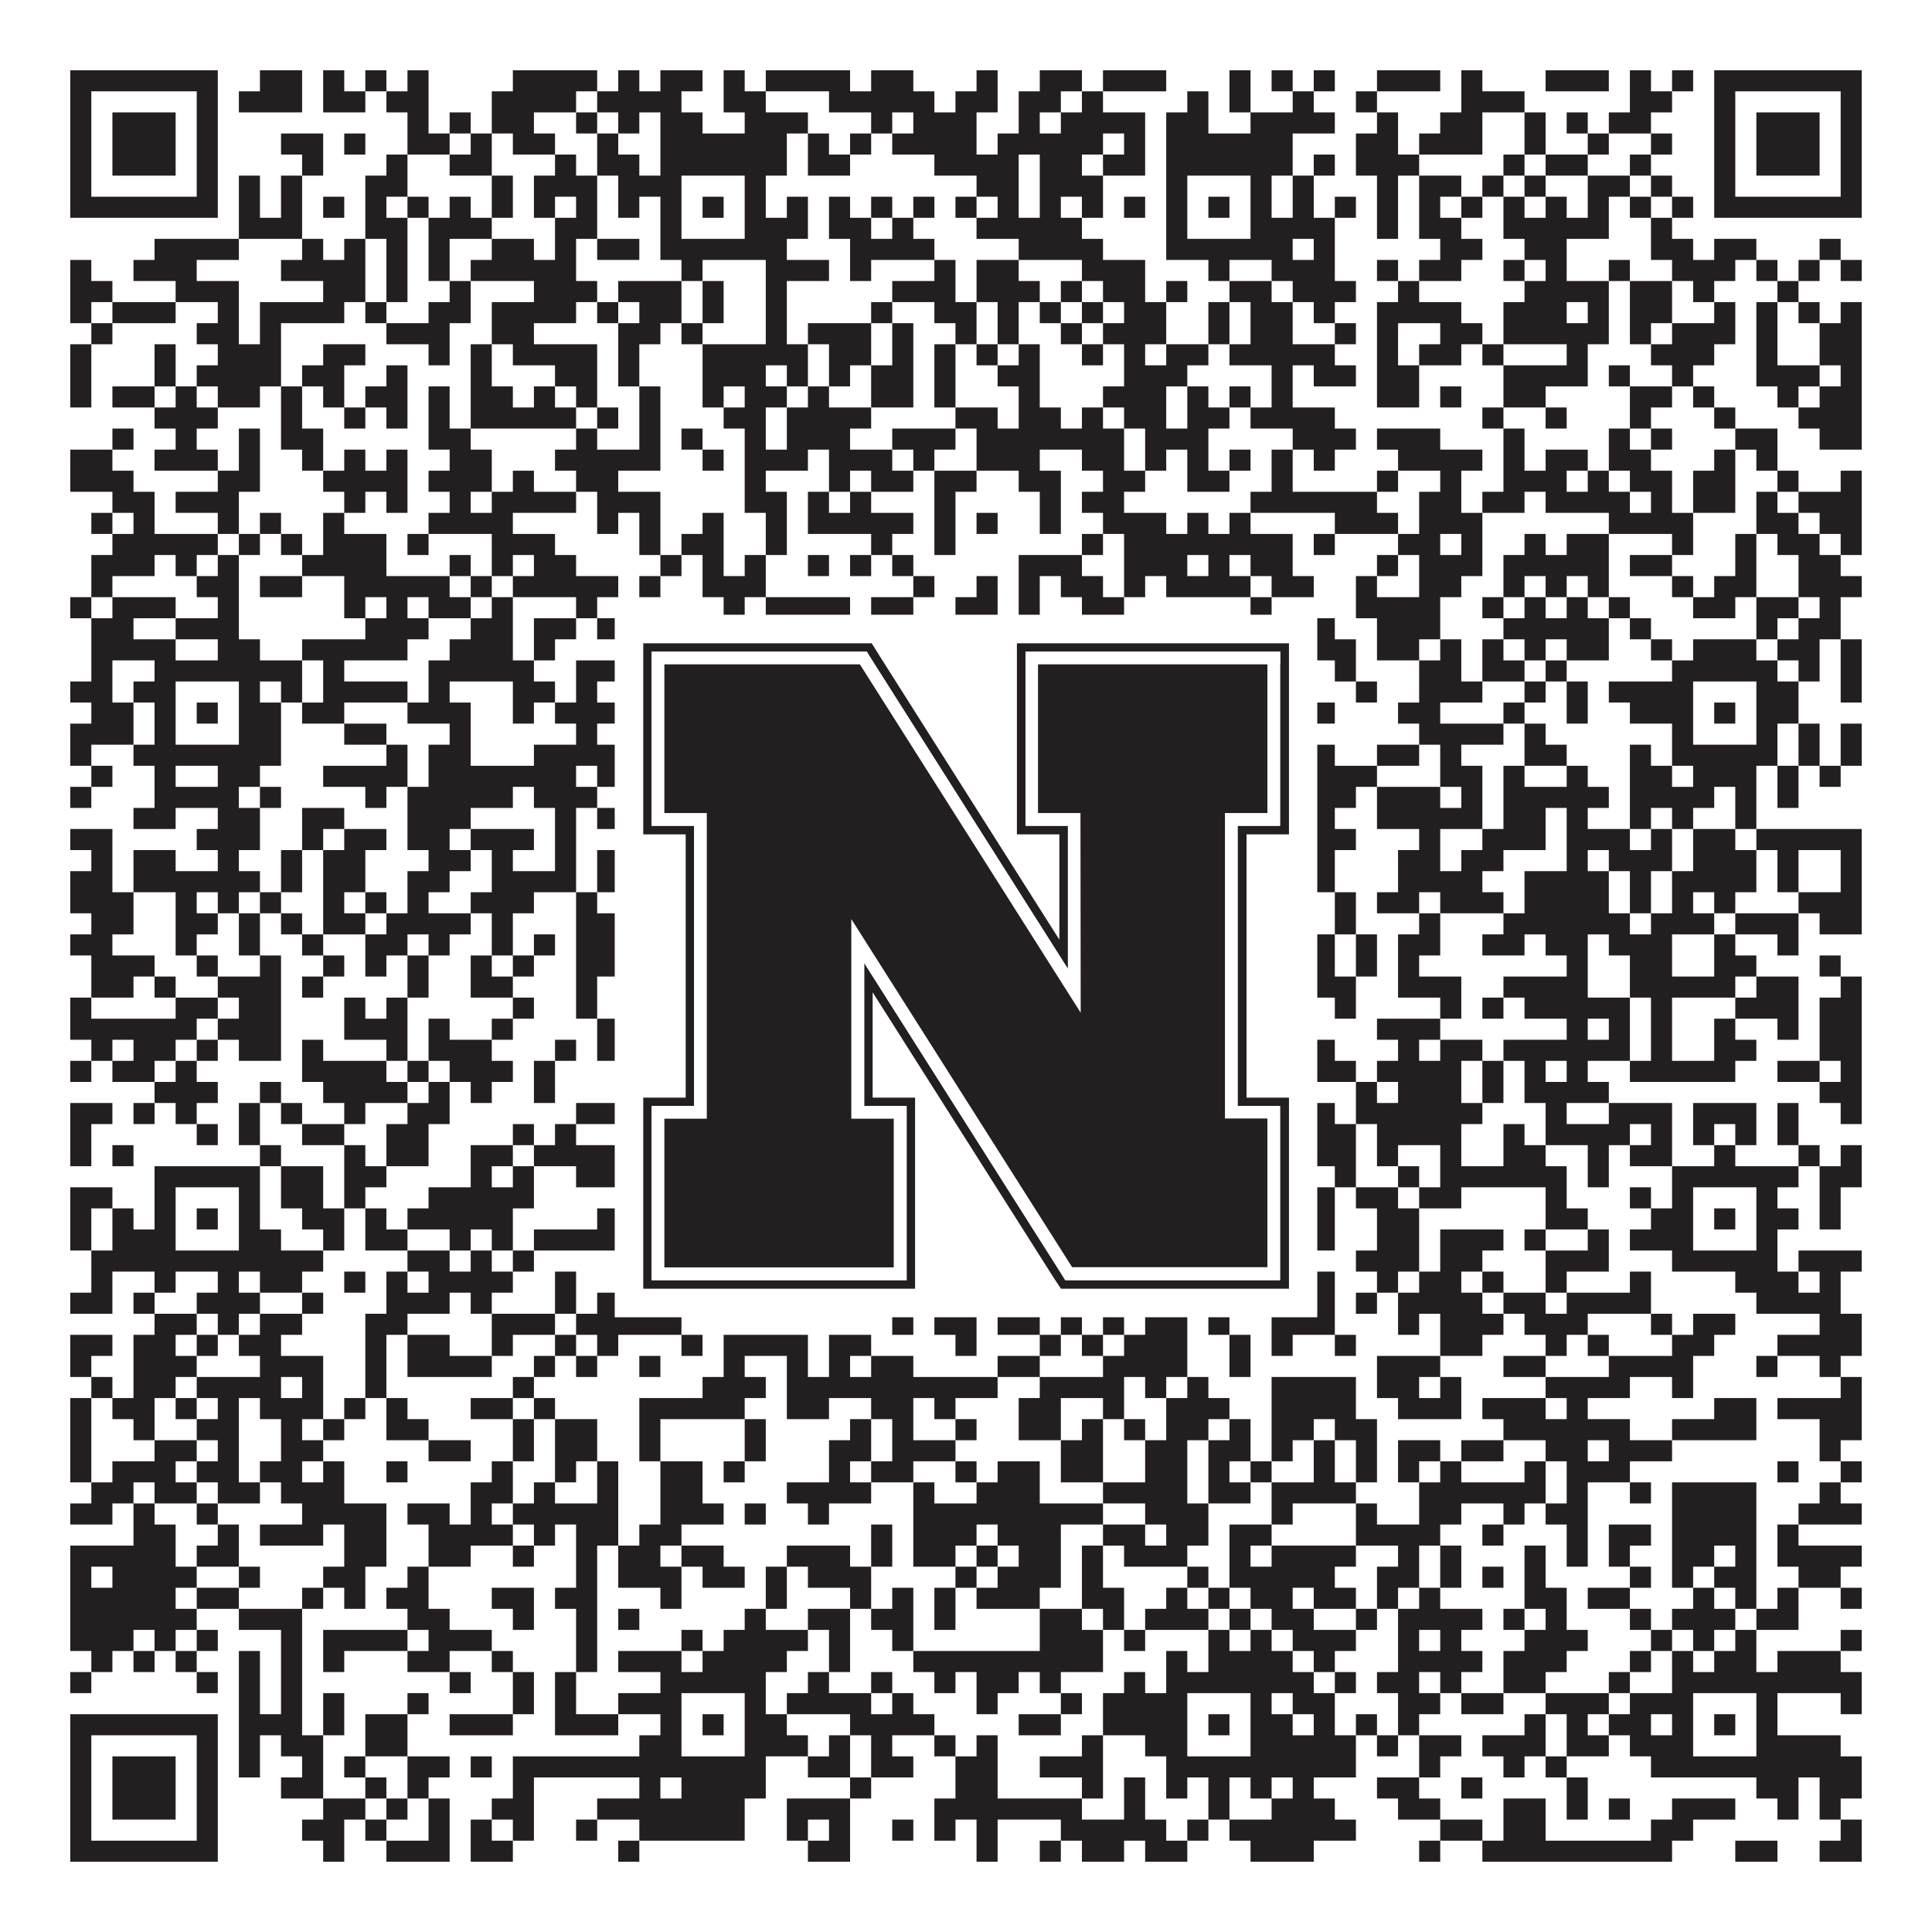
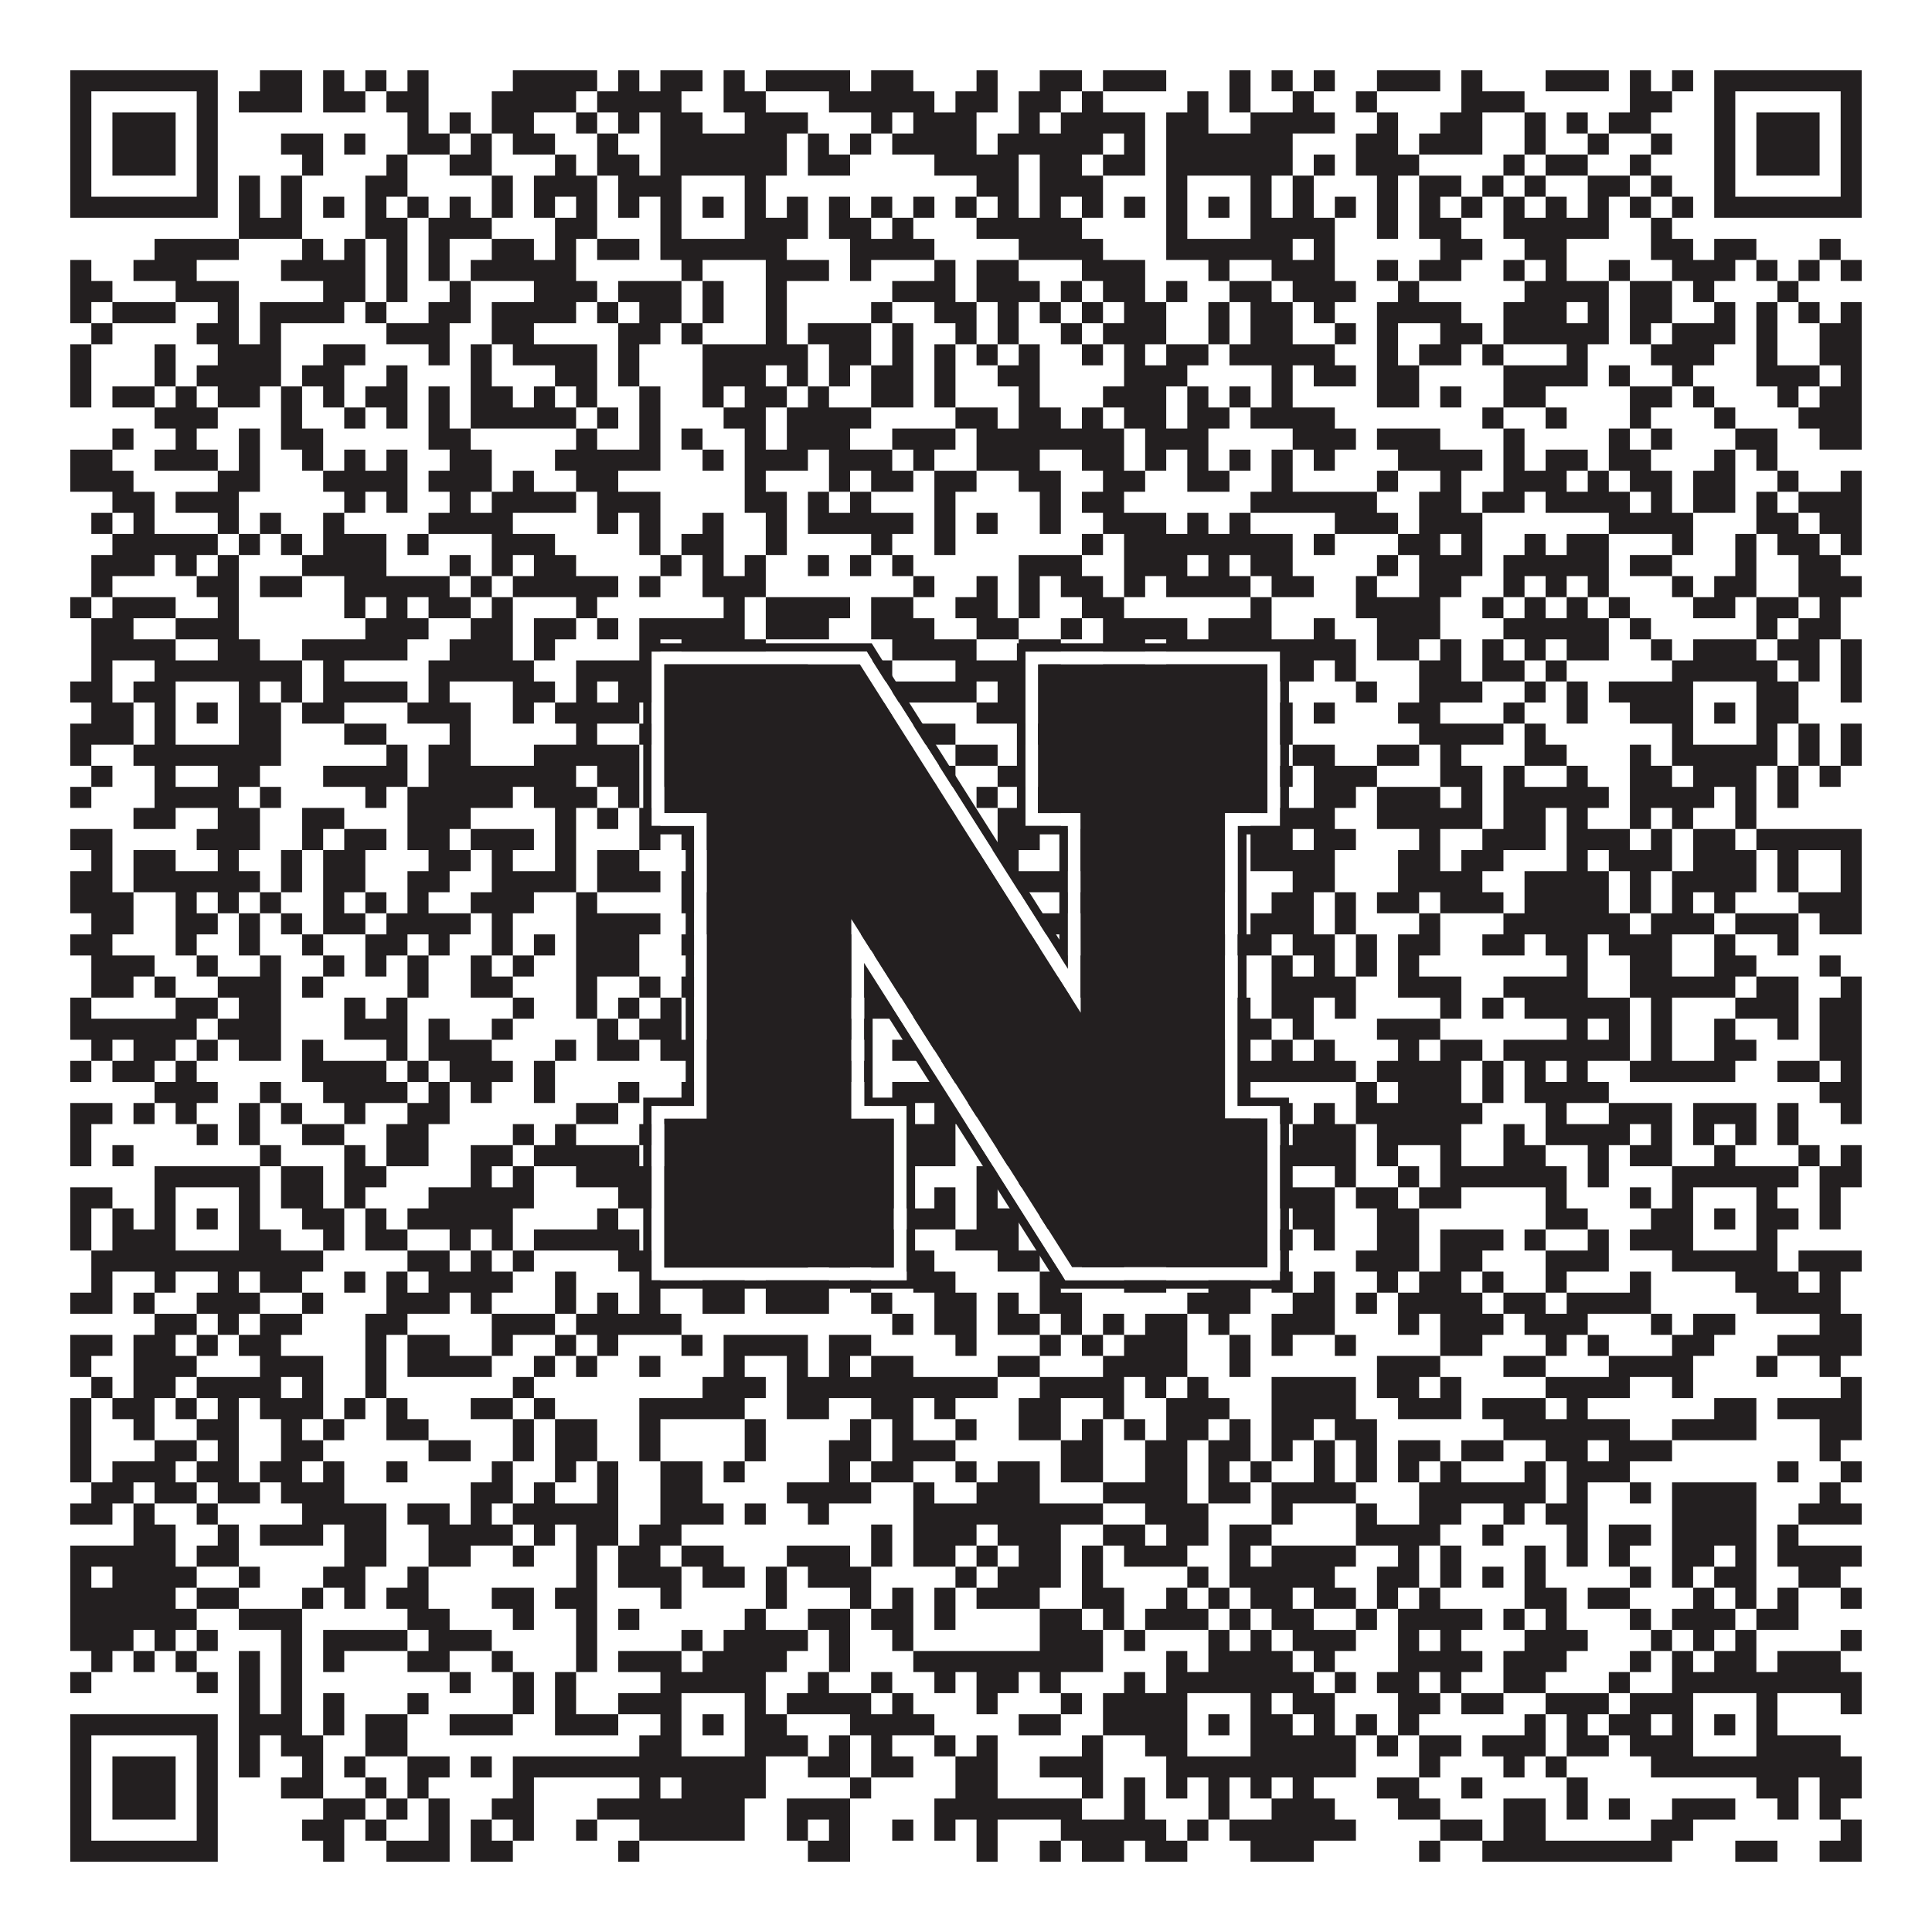
<svg xmlns="http://www.w3.org/2000/svg" version="1.1" width="1100px" height="1100px" viewBox="0 0 1100 1100">
  <rect x="0" y="0" width="1100" height="1100" fill="#ffffff" fill-opacity="1" />
  <path fill="#231f20" fill-opacity="1" d="M40,40L124,40L124,52L40,52ZM148,40L172,40L172,52L148,52ZM184,40L196,40L196,52L184,52ZM208,40L220,40L220,52L208,52ZM232,40L244,40L244,52L232,52ZM292,40L340,40L340,52L292,52ZM352,40L364,40L364,52L352,52ZM376,40L400,40L400,52L376,52ZM412,40L424,40L424,52L412,52ZM436,40L484,40L484,52L436,52ZM496,40L520,40L520,52L496,52ZM556,40L568,40L568,52L556,52ZM592,40L616,40L616,52L592,52ZM628,40L664,40L664,52L628,52ZM700,40L712,40L712,52L700,52ZM724,40L736,40L736,52L724,52ZM748,40L760,40L760,52L748,52ZM784,40L820,40L820,52L784,52ZM832,40L844,40L844,52L832,52ZM880,40L916,40L916,52L880,52ZM928,40L940,40L940,52L928,52ZM952,40L964,40L964,52L952,52ZM976,40L1060,40L1060,52L976,52ZM40,52L52,52L52,64L40,64ZM112,52L124,52L124,64L112,64ZM136,52L172,52L172,64L136,64ZM184,52L208,52L208,64L184,64ZM220,52L244,52L244,64L220,64ZM280,52L328,52L328,64L280,64ZM340,52L388,52L388,64L340,64ZM412,52L436,52L436,64L412,64ZM472,52L532,52L532,64L472,64ZM544,52L568,52L568,64L544,64ZM580,52L604,52L604,64L580,64ZM616,52L628,52L628,64L616,64ZM676,52L688,52L688,64L676,64ZM700,52L712,52L712,64L700,64ZM736,52L748,52L748,64L736,64ZM772,52L784,52L784,64L772,64ZM832,52L868,52L868,64L832,64ZM928,52L952,52L952,64L928,64ZM976,52L988,52L988,64L976,64ZM1048,52L1060,52L1060,64L1048,64ZM40,64L52,64L52,76L40,76ZM64,64L100,64L100,76L64,76ZM112,64L124,64L124,76L112,76ZM232,64L244,64L244,76L232,76ZM256,64L268,64L268,76L256,76ZM280,64L304,64L304,76L280,76ZM328,64L340,64L340,76L328,76ZM352,64L364,64L364,76L352,76ZM376,64L400,64L400,76L376,76ZM424,64L460,64L460,76L424,76ZM496,64L508,64L508,76L496,76ZM520,64L556,64L556,76L520,76ZM580,64L592,64L592,76L580,76ZM604,64L652,64L652,76L604,76ZM664,64L688,64L688,76L664,76ZM712,64L760,64L760,76L712,76ZM784,64L796,64L796,76L784,76ZM820,64L844,64L844,76L820,76ZM868,64L880,64L880,76L868,76ZM892,64L904,64L904,76L892,76ZM916,64L940,64L940,76L916,76ZM976,64L988,64L988,76L976,76ZM1000,64L1036,64L1036,76L1000,76ZM1048,64L1060,64L1060,76L1048,76ZM40,76L52,76L52,88L40,88ZM64,76L100,76L100,88L64,88ZM112,76L124,76L124,88L112,88ZM160,76L184,76L184,88L160,88ZM196,76L208,76L208,88L196,88ZM232,76L256,76L256,88L232,88ZM268,76L280,76L280,88L268,88ZM292,76L316,76L316,88L292,88ZM340,76L352,76L352,88L340,88ZM376,76L448,76L448,88L376,88ZM460,76L472,76L472,88L460,88ZM484,76L496,76L496,88L484,88ZM508,76L556,76L556,88L508,88ZM568,76L628,76L628,88L568,88ZM640,76L652,76L652,88L640,88ZM664,76L736,76L736,88L664,88ZM772,76L796,76L796,88L772,88ZM808,76L844,76L844,88L808,88ZM868,76L880,76L880,88L868,88ZM904,76L916,76L916,88L904,88ZM940,76L952,76L952,88L940,88ZM976,76L988,76L988,88L976,88ZM1000,76L1036,76L1036,88L1000,88ZM1048,76L1060,76L1060,88L1048,88ZM40,88L52,88L52,100L40,100ZM64,88L100,88L100,100L64,100ZM112,88L124,88L124,100L112,100ZM172,88L184,88L184,100L172,100ZM220,88L232,88L232,100L220,100ZM256,88L280,88L280,100L256,100ZM316,88L328,88L328,100L316,100ZM340,88L364,88L364,100L340,100ZM376,88L448,88L448,100L376,100ZM460,88L484,88L484,100L460,100ZM532,88L580,88L580,100L532,100ZM592,88L616,88L616,100L592,100ZM628,88L652,88L652,100L628,100ZM664,88L736,88L736,100L664,100ZM748,88L760,88L760,100L748,100ZM772,88L808,88L808,100L772,100ZM856,88L868,88L868,100L856,100ZM880,88L904,88L904,100L880,100ZM928,88L940,88L940,100L928,100ZM976,88L988,88L988,100L976,100ZM1000,88L1036,88L1036,100L1000,100ZM1048,88L1060,88L1060,100L1048,100ZM40,100L52,100L52,112L40,112ZM112,100L124,100L124,112L112,112ZM136,100L148,100L148,112L136,112ZM160,100L172,100L172,112L160,112ZM208,100L232,100L232,112L208,112ZM280,100L292,100L292,112L280,112ZM304,100L340,100L340,112L304,112ZM352,100L388,100L388,112L352,112ZM424,100L436,100L436,112L424,112ZM556,100L580,100L580,112L556,112ZM592,100L628,100L628,112L592,112ZM664,100L676,100L676,112L664,112ZM712,100L724,100L724,112L712,112ZM736,100L748,100L748,112L736,112ZM784,100L796,100L796,112L784,112ZM808,100L832,100L832,112L808,112ZM844,100L856,100L856,112L844,112ZM868,100L880,100L880,112L868,112ZM904,100L928,100L928,112L904,112ZM940,100L952,100L952,112L940,112ZM976,100L988,100L988,112L976,112ZM1048,100L1060,100L1060,112L1048,112ZM40,112L124,112L124,124L40,124ZM136,112L148,112L148,124L136,124ZM160,112L172,112L172,124L160,124ZM184,112L196,112L196,124L184,124ZM208,112L220,112L220,124L208,124ZM232,112L244,112L244,124L232,124ZM256,112L268,112L268,124L256,124ZM280,112L292,112L292,124L280,124ZM304,112L316,112L316,124L304,124ZM328,112L340,112L340,124L328,124ZM352,112L364,112L364,124L352,124ZM376,112L388,112L388,124L376,124ZM400,112L412,112L412,124L400,124ZM424,112L436,112L436,124L424,124ZM448,112L460,112L460,124L448,124ZM472,112L484,112L484,124L472,124ZM496,112L508,112L508,124L496,124ZM520,112L532,112L532,124L520,124ZM544,112L556,112L556,124L544,124ZM568,112L580,112L580,124L568,124ZM592,112L604,112L604,124L592,124ZM616,112L628,112L628,124L616,124ZM640,112L652,112L652,124L640,124ZM664,112L676,112L676,124L664,124ZM688,112L700,112L700,124L688,124ZM712,112L724,112L724,124L712,124ZM736,112L748,112L748,124L736,124ZM760,112L772,112L772,124L760,124ZM784,112L796,112L796,124L784,124ZM808,112L820,112L820,124L808,124ZM832,112L844,112L844,124L832,124ZM856,112L868,112L868,124L856,124ZM880,112L892,112L892,124L880,124ZM904,112L916,112L916,124L904,124ZM928,112L940,112L940,124L928,124ZM952,112L964,112L964,124L952,124ZM976,112L1060,112L1060,124L976,124ZM136,124L172,124L172,136L136,136ZM208,124L232,124L232,136L208,136ZM244,124L280,124L280,136L244,136ZM316,124L340,124L340,136L316,136ZM376,124L388,124L388,136L376,136ZM424,124L460,124L460,136L424,136ZM472,124L496,124L496,136L472,136ZM508,124L520,124L520,136L508,136ZM556,124L616,124L616,136L556,136ZM664,124L676,124L676,136L664,136ZM712,124L760,124L760,136L712,136ZM784,124L796,124L796,136L784,136ZM808,124L832,124L832,136L808,136ZM856,124L916,124L916,136L856,136ZM940,124L952,124L952,136L940,136ZM88,136L136,136L136,148L88,148ZM172,136L184,136L184,148L172,148ZM196,136L208,136L208,148L196,148ZM220,136L232,136L232,148L220,148ZM244,136L256,136L256,148L244,148ZM280,136L304,136L304,148L280,148ZM316,136L328,136L328,148L316,148ZM340,136L364,136L364,148L340,148ZM376,136L448,136L448,148L376,148ZM484,136L532,136L532,148L484,148ZM580,136L628,136L628,148L580,148ZM664,136L736,136L736,148L664,148ZM748,136L760,136L760,148L748,148ZM820,136L844,136L844,148L820,148ZM868,136L892,136L892,148L868,148ZM940,136L964,136L964,148L940,148ZM976,136L1000,136L1000,148L976,148ZM1036,136L1048,136L1048,148L1036,148ZM40,148L52,148L52,160L40,160ZM76,148L112,148L112,160L76,160ZM160,148L208,148L208,160L160,160ZM220,148L232,148L232,160L220,160ZM244,148L256,148L256,160L244,160ZM268,148L328,148L328,160L268,160ZM388,148L400,148L400,160L388,160ZM436,148L472,148L472,160L436,160ZM484,148L496,148L496,160L484,160ZM532,148L544,148L544,160L532,160ZM556,148L580,148L580,160L556,160ZM616,148L652,148L652,160L616,160ZM688,148L700,148L700,160L688,160ZM724,148L760,148L760,160L724,160ZM784,148L796,148L796,160L784,160ZM808,148L832,148L832,160L808,160ZM856,148L868,148L868,160L856,160ZM880,148L892,148L892,160L880,160ZM916,148L928,148L928,160L916,160ZM952,148L988,148L988,160L952,160ZM1000,148L1012,148L1012,160L1000,160ZM1024,148L1036,148L1036,160L1024,160ZM1048,148L1060,148L1060,160L1048,160ZM40,160L64,160L64,172L40,172ZM100,160L136,160L136,172L100,172ZM184,160L208,160L208,172L184,172ZM220,160L232,160L232,172L220,172ZM256,160L268,160L268,172L256,172ZM304,160L340,160L340,172L304,172ZM352,160L388,160L388,172L352,172ZM400,160L412,160L412,172L400,172ZM436,160L448,160L448,172L436,172ZM508,160L544,160L544,172L508,172ZM556,160L592,160L592,172L556,172ZM604,160L616,160L616,172L604,172ZM628,160L652,160L652,172L628,172ZM664,160L676,160L676,172L664,172ZM700,160L724,160L724,172L700,172ZM736,160L772,160L772,172L736,172ZM796,160L808,160L808,172L796,172ZM868,160L916,160L916,172L868,172ZM928,160L952,160L952,172L928,172ZM964,160L976,160L976,172L964,172ZM1012,160L1024,160L1024,172L1012,172ZM40,172L52,172L52,184L40,184ZM64,172L100,172L100,184L64,184ZM124,172L136,172L136,184L124,184ZM148,172L196,172L196,184L148,184ZM208,172L220,172L220,184L208,184ZM244,172L268,172L268,184L244,184ZM280,172L328,172L328,184L280,184ZM340,172L352,172L352,184L340,184ZM364,172L388,172L388,184L364,184ZM400,172L412,172L412,184L400,184ZM436,172L448,172L448,184L436,184ZM496,172L508,172L508,184L496,184ZM532,172L556,172L556,184L532,184ZM568,172L580,172L580,184L568,184ZM592,172L604,172L604,184L592,184ZM616,172L628,172L628,184L616,184ZM640,172L664,172L664,184L640,184ZM688,172L700,172L700,184L688,184ZM712,172L736,172L736,184L712,184ZM748,172L760,172L760,184L748,184ZM784,172L832,172L832,184L784,184ZM856,172L892,172L892,184L856,184ZM904,172L916,172L916,184L904,184ZM928,172L952,172L952,184L928,184ZM976,172L988,172L988,184L976,184ZM1000,172L1012,172L1012,184L1000,184ZM1024,172L1036,172L1036,184L1024,184ZM1048,172L1060,172L1060,184L1048,184ZM52,184L64,184L64,196L52,196ZM112,184L136,184L136,196L112,196ZM148,184L160,184L160,196L148,196ZM220,184L256,184L256,196L220,196ZM280,184L304,184L304,196L280,196ZM352,184L376,184L376,196L352,196ZM388,184L400,184L400,196L388,196ZM436,184L448,184L448,196L436,196ZM460,184L496,184L496,196L460,196ZM508,184L520,184L520,196L508,196ZM544,184L556,184L556,196L544,196ZM568,184L580,184L580,196L568,196ZM604,184L616,184L616,196L604,196ZM628,184L664,184L664,196L628,196ZM688,184L700,184L700,196L688,196ZM712,184L736,184L736,196L712,196ZM760,184L772,184L772,196L760,196ZM784,184L796,184L796,196L784,196ZM820,184L844,184L844,196L820,196ZM856,184L916,184L916,196L856,196ZM928,184L940,184L940,196L928,196ZM952,184L988,184L988,196L952,196ZM1000,184L1012,184L1012,196L1000,196ZM1036,184L1060,184L1060,196L1036,196ZM40,196L52,196L52,208L40,208ZM88,196L100,196L100,208L88,208ZM124,196L160,196L160,208L124,208ZM184,196L208,196L208,208L184,208ZM244,196L256,196L256,208L244,208ZM268,196L280,196L280,208L268,208ZM292,196L340,196L340,208L292,208ZM352,196L364,196L364,208L352,208ZM400,196L460,196L460,208L400,208ZM472,196L496,196L496,208L472,208ZM508,196L520,196L520,208L508,208ZM532,196L544,196L544,208L532,208ZM556,196L568,196L568,208L556,208ZM580,196L592,196L592,208L580,208ZM616,196L628,196L628,208L616,208ZM640,196L652,196L652,208L640,208ZM664,196L688,196L688,208L664,208ZM700,196L760,196L760,208L700,208ZM784,196L796,196L796,208L784,208ZM808,196L832,196L832,208L808,208ZM844,196L856,196L856,208L844,208ZM892,196L904,196L904,208L892,208ZM940,196L976,196L976,208L940,208ZM1000,196L1012,196L1012,208L1000,208ZM1036,196L1060,196L1060,208L1036,208ZM40,208L52,208L52,220L40,220ZM88,208L100,208L100,220L88,220ZM112,208L160,208L160,220L112,220ZM172,208L196,208L196,220L172,220ZM220,208L232,208L232,220L220,220ZM268,208L280,208L280,220L268,220ZM316,208L340,208L340,220L316,220ZM352,208L364,208L364,220L352,220ZM400,208L436,208L436,220L400,220ZM448,208L460,208L460,220L448,220ZM472,208L484,208L484,220L472,220ZM496,208L520,208L520,220L496,220ZM532,208L544,208L544,220L532,220ZM568,208L592,208L592,220L568,220ZM640,208L676,208L676,220L640,220ZM724,208L736,208L736,220L724,220ZM748,208L772,208L772,220L748,220ZM784,208L808,208L808,220L784,220ZM856,208L904,208L904,220L856,220ZM916,208L928,208L928,220L916,220ZM952,208L964,208L964,220L952,220ZM1000,208L1036,208L1036,220L1000,220ZM1048,208L1060,208L1060,220L1048,220ZM40,220L52,220L52,232L40,232ZM64,220L88,220L88,232L64,232ZM100,220L112,220L112,232L100,232ZM124,220L148,220L148,232L124,232ZM160,220L172,220L172,232L160,232ZM184,220L196,220L196,232L184,232ZM208,220L232,220L232,232L208,232ZM244,220L256,220L256,232L244,232ZM268,220L292,220L292,232L268,232ZM304,220L316,220L316,232L304,232ZM328,220L340,220L340,232L328,232ZM364,220L376,220L376,232L364,232ZM400,220L412,220L412,232L400,232ZM424,220L448,220L448,232L424,232ZM460,220L472,220L472,232L460,232ZM496,220L520,220L520,232L496,232ZM532,220L544,220L544,232L532,232ZM580,220L592,220L592,232L580,232ZM628,220L664,220L664,232L628,232ZM676,220L688,220L688,232L676,232ZM700,220L712,220L712,232L700,232ZM724,220L736,220L736,232L724,232ZM784,220L808,220L808,232L784,232ZM820,220L832,220L832,232L820,232ZM856,220L880,220L880,232L856,232ZM928,220L952,220L952,232L928,232ZM964,220L976,220L976,232L964,232ZM1012,220L1024,220L1024,232L1012,232ZM1036,220L1060,220L1060,232L1036,232ZM88,232L124,232L124,244L88,244ZM160,232L172,232L172,244L160,244ZM196,232L208,232L208,244L196,244ZM220,232L232,232L232,244L220,244ZM244,232L256,232L256,244L244,244ZM268,232L328,232L328,244L268,244ZM340,232L352,232L352,244L340,244ZM364,232L376,232L376,244L364,244ZM412,232L436,232L436,244L412,244ZM448,232L496,232L496,244L448,244ZM544,232L568,232L568,244L544,244ZM580,232L604,232L604,244L580,244ZM616,232L628,232L628,244L616,244ZM640,232L664,232L664,244L640,244ZM676,232L700,232L700,244L676,244ZM712,232L760,232L760,244L712,244ZM844,232L856,232L856,244L844,244ZM880,232L892,232L892,244L880,244ZM928,232L940,232L940,244L928,244ZM976,232L988,232L988,244L976,244ZM1024,232L1060,232L1060,244L1024,244ZM64,244L76,244L76,256L64,256ZM100,244L112,244L112,256L100,256ZM136,244L148,244L148,256L136,256ZM160,244L184,244L184,256L160,256ZM244,244L268,244L268,256L244,256ZM328,244L340,244L340,256L328,256ZM364,244L376,244L376,256L364,256ZM388,244L400,244L400,256L388,256ZM424,244L436,244L436,256L424,256ZM448,244L484,244L484,256L448,256ZM508,244L544,244L544,256L508,256ZM556,244L640,244L640,256L556,256ZM652,244L688,244L688,256L652,256ZM736,244L772,244L772,256L736,256ZM784,244L820,244L820,256L784,256ZM856,244L868,244L868,256L856,256ZM916,244L928,244L928,256L916,256ZM940,244L952,244L952,256L940,256ZM988,244L1012,244L1012,256L988,256ZM1036,244L1060,244L1060,256L1036,256ZM40,256L64,256L64,268L40,268ZM88,256L124,256L124,268L88,268ZM136,256L148,256L148,268L136,268ZM172,256L184,256L184,268L172,268ZM196,256L208,256L208,268L196,268ZM220,256L232,256L232,268L220,268ZM256,256L280,256L280,268L256,268ZM316,256L376,256L376,268L316,268ZM400,256L412,256L412,268L400,268ZM424,256L460,256L460,268L424,268ZM472,256L508,256L508,268L472,268ZM520,256L532,256L532,268L520,268ZM556,256L592,256L592,268L556,268ZM616,256L640,256L640,268L616,268ZM652,256L664,256L664,268L652,268ZM676,256L688,256L688,268L676,268ZM700,256L712,256L712,268L700,268ZM724,256L736,256L736,268L724,268ZM748,256L760,256L760,268L748,268ZM796,256L844,256L844,268L796,268ZM856,256L868,256L868,268L856,268ZM880,256L904,256L904,268L880,268ZM916,256L940,256L940,268L916,268ZM976,256L988,256L988,268L976,268ZM1000,256L1012,256L1012,268L1000,268ZM40,268L76,268L76,280L40,280ZM124,268L148,268L148,280L124,280ZM184,268L232,268L232,280L184,280ZM244,268L280,268L280,280L244,280ZM292,268L304,268L304,280L292,280ZM328,268L352,268L352,280L328,280ZM424,268L436,268L436,280L424,280ZM472,268L484,268L484,280L472,280ZM496,268L520,268L520,280L496,280ZM532,268L556,268L556,280L532,280ZM580,268L604,268L604,280L580,280ZM628,268L652,268L652,280L628,280ZM676,268L700,268L700,280L676,280ZM724,268L736,268L736,280L724,280ZM784,268L796,268L796,280L784,280ZM820,268L832,268L832,280L820,280ZM856,268L892,268L892,280L856,280ZM904,268L916,268L916,280L904,280ZM928,268L952,268L952,280L928,280ZM964,268L988,268L988,280L964,280ZM1012,268L1024,268L1024,280L1012,280ZM1048,268L1060,268L1060,280L1048,280ZM64,280L88,280L88,292L64,292ZM100,280L136,280L136,292L100,292ZM196,280L208,280L208,292L196,292ZM220,280L232,280L232,292L220,292ZM256,280L268,280L268,292L256,292ZM280,280L328,280L328,292L280,292ZM340,280L376,280L376,292L340,292ZM424,280L448,280L448,292L424,292ZM460,280L472,280L472,292L460,292ZM484,280L496,280L496,292L484,292ZM532,280L544,280L544,292L532,292ZM592,280L604,280L604,292L592,292ZM616,280L640,280L640,292L616,292ZM712,280L784,280L784,292L712,292ZM808,280L832,280L832,292L808,292ZM844,280L868,280L868,292L844,292ZM880,280L928,280L928,292L880,292ZM940,280L952,280L952,292L940,292ZM964,280L988,280L988,292L964,292ZM1000,280L1012,280L1012,292L1000,292ZM1024,280L1060,280L1060,292L1024,292ZM52,292L64,292L64,304L52,304ZM76,292L88,292L88,304L76,304ZM124,292L136,292L136,304L124,304ZM148,292L160,292L160,304L148,304ZM184,292L196,292L196,304L184,304ZM244,292L292,292L292,304L244,304ZM340,292L352,292L352,304L340,304ZM364,292L376,292L376,304L364,304ZM400,292L412,292L412,304L400,304ZM436,292L448,292L448,304L436,304ZM460,292L520,292L520,304L460,304ZM532,292L544,292L544,304L532,304ZM556,292L568,292L568,304L556,304ZM592,292L604,292L604,304L592,304ZM628,292L664,292L664,304L628,304ZM676,292L688,292L688,304L676,304ZM700,292L712,292L712,304L700,304ZM760,292L796,292L796,304L760,304ZM808,292L844,292L844,304L808,304ZM916,292L964,292L964,304L916,304ZM1000,292L1024,292L1024,304L1000,304ZM1036,292L1060,292L1060,304L1036,304ZM64,304L124,304L124,316L64,316ZM136,304L148,304L148,316L136,316ZM160,304L172,304L172,316L160,316ZM184,304L220,304L220,316L184,316ZM232,304L244,304L244,316L232,316ZM280,304L316,304L316,316L280,316ZM364,304L376,304L376,316L364,316ZM388,304L412,304L412,316L388,316ZM436,304L448,304L448,316L436,316ZM496,304L508,304L508,316L496,316ZM532,304L544,304L544,316L532,316ZM616,304L628,304L628,316L616,316ZM640,304L736,304L736,316L640,316ZM748,304L760,304L760,316L748,316ZM796,304L820,304L820,316L796,316ZM832,304L844,304L844,316L832,316ZM868,304L880,304L880,316L868,316ZM892,304L916,304L916,316L892,316ZM952,304L964,304L964,316L952,316ZM988,304L1000,304L1000,316L988,316ZM1012,304L1036,304L1036,316L1012,316ZM1048,304L1060,304L1060,316L1048,316ZM52,316L88,316L88,328L52,328ZM100,316L112,316L112,328L100,328ZM124,316L136,316L136,328L124,328ZM172,316L220,316L220,328L172,328ZM256,316L268,316L268,328L256,328ZM280,316L292,316L292,328L280,328ZM304,316L328,316L328,328L304,328ZM376,316L388,316L388,328L376,328ZM400,316L412,316L412,328L400,328ZM424,316L436,316L436,328L424,328ZM460,316L472,316L472,328L460,328ZM484,316L496,316L496,328L484,328ZM508,316L520,316L520,328L508,328ZM580,316L616,316L616,328L580,328ZM640,316L676,316L676,328L640,328ZM688,316L700,316L700,328L688,328ZM712,316L736,316L736,328L712,328ZM784,316L796,316L796,328L784,328ZM808,316L844,316L844,328L808,328ZM856,316L916,316L916,328L856,328ZM928,316L952,316L952,328L928,328ZM988,316L1000,316L1000,328L988,328ZM1024,316L1048,316L1048,328L1024,328ZM52,328L64,328L64,340L52,340ZM112,328L136,328L136,340L112,340ZM148,328L172,328L172,340L148,340ZM196,328L256,328L256,340L196,340ZM268,328L280,328L280,340L268,340ZM292,328L352,328L352,340L292,340ZM364,328L376,328L376,340L364,340ZM400,328L436,328L436,340L400,340ZM520,328L532,328L532,340L520,340ZM556,328L568,328L568,340L556,340ZM580,328L592,328L592,340L580,340ZM604,328L628,328L628,340L604,340ZM640,328L652,328L652,340L640,340ZM664,328L712,328L712,340L664,340ZM724,328L748,328L748,340L724,340ZM772,328L784,328L784,340L772,340ZM808,328L832,328L832,340L808,340ZM856,328L868,328L868,340L856,340ZM880,328L892,328L892,340L880,340ZM904,328L916,328L916,340L904,340ZM952,328L964,328L964,340L952,340ZM976,328L1000,328L1000,340L976,340ZM1024,328L1060,328L1060,340L1024,340ZM40,340L52,340L52,352L40,352ZM64,340L100,340L100,352L64,352ZM124,340L136,340L136,352L124,352ZM196,340L208,340L208,352L196,352ZM220,340L232,340L232,352L220,352ZM244,340L268,340L268,352L244,352ZM280,340L292,340L292,352L280,352ZM328,340L340,340L340,352L328,352ZM412,340L424,340L424,352L412,352ZM436,340L484,340L484,352L436,352ZM496,340L520,340L520,352L496,352ZM544,340L568,340L568,352L544,352ZM580,340L592,340L592,352L580,352ZM616,340L640,340L640,352L616,352ZM712,340L724,340L724,352L712,352ZM772,340L820,340L820,352L772,352ZM844,340L856,340L856,352L844,352ZM868,340L880,340L880,352L868,352ZM892,340L904,340L904,352L892,352ZM916,340L928,340L928,352L916,352ZM964,340L988,340L988,352L964,352ZM1000,340L1024,340L1024,352L1000,352ZM1036,340L1048,340L1048,352L1036,352ZM52,352L76,352L76,364L52,364ZM100,352L136,352L136,364L100,364ZM208,352L244,352L244,364L208,364ZM268,352L292,352L292,364L268,364ZM304,352L328,352L328,364L304,364ZM340,352L352,352L352,364L340,364ZM364,352L424,352L424,364L364,364ZM436,352L472,352L472,364L436,364ZM496,352L532,352L532,364L496,364ZM556,352L580,352L580,364L556,364ZM604,352L616,352L616,364L604,364ZM628,352L676,352L676,364L628,364ZM688,352L724,352L724,364L688,364ZM748,352L760,352L760,364L748,364ZM784,352L820,352L820,364L784,364ZM856,352L916,352L916,364L856,364ZM928,352L940,352L940,364L928,364ZM1000,352L1012,352L1012,364L1000,364ZM1024,352L1048,352L1048,364L1024,364ZM52,364L100,364L100,376L52,376ZM124,364L148,364L148,376L124,376ZM172,364L232,364L232,376L172,376ZM256,364L292,364L292,376L256,376ZM304,364L316,364L316,376L304,376ZM364,364L376,364L376,376L364,376ZM388,364L436,364L436,376L388,376ZM508,364L556,364L556,376L508,376ZM580,364L604,364L604,376L580,376ZM628,364L652,364L652,376L628,376ZM664,364L772,364L772,376L664,376ZM784,364L808,364L808,376L784,376ZM820,364L832,364L832,376L820,376ZM844,364L856,364L856,376L844,376ZM868,364L880,364L880,376L868,376ZM892,364L916,364L916,376L892,376ZM940,364L952,364L952,376L940,376ZM964,364L1000,364L1000,376L964,376ZM1012,364L1036,364L1036,376L1012,376ZM1048,364L1060,364L1060,376L1048,376ZM52,376L64,376L64,388L52,388ZM88,376L172,376L172,388L88,388ZM184,376L196,376L196,388L184,388ZM244,376L304,376L304,388L244,388ZM328,376L460,376L460,388L328,388ZM496,376L508,376L508,388L496,388ZM544,376L580,376L580,388L544,388ZM592,376L604,376L604,388L592,388ZM628,376L652,376L652,388L628,388ZM664,376L748,376L748,388L664,388ZM760,376L772,376L772,388L760,388ZM808,376L832,376L832,388L808,388ZM844,376L868,376L868,388L844,388ZM880,376L892,376L892,388L880,388ZM952,376L1012,376L1012,388L952,388ZM1024,376L1036,376L1036,388L1024,388ZM1048,376L1060,376L1060,388L1048,388ZM40,388L64,388L64,400L40,400ZM76,388L100,388L100,400L76,400ZM136,388L148,388L148,400L136,400ZM160,388L172,388L172,400L160,400ZM184,388L232,388L232,400L184,400ZM244,388L256,388L256,400L244,400ZM292,388L316,388L316,400L292,400ZM328,388L340,388L340,400L328,400ZM352,388L388,388L388,400L352,400ZM424,388L472,388L472,400L424,400ZM508,388L556,388L556,400L508,400ZM568,388L580,388L580,400L568,400ZM592,388L604,388L604,400L592,400ZM640,388L652,388L652,400L640,400ZM664,388L676,388L676,400L664,400ZM712,388L724,388L724,400L712,400ZM772,388L784,388L784,400L772,400ZM808,388L844,388L844,400L808,400ZM868,388L880,388L880,400L868,400ZM892,388L904,388L904,400L892,400ZM916,388L964,388L964,400L916,400ZM1000,388L1024,388L1024,400L1000,400ZM1048,388L1060,388L1060,400L1048,400ZM52,400L76,400L76,412L52,412ZM88,400L100,400L100,412L88,412ZM112,400L124,400L124,412L112,412ZM136,400L160,400L160,412L136,412ZM172,400L196,400L196,412L172,412ZM232,400L268,400L268,412L232,412ZM292,400L304,400L304,412L292,412ZM316,400L364,400L364,412L316,412ZM376,400L388,400L388,412L376,412ZM400,400L412,400L412,412L400,412ZM424,400L448,400L448,412L424,412ZM460,400L484,400L484,412L460,412ZM496,400L508,400L508,412L496,412ZM556,400L580,400L580,412L556,412ZM592,400L604,400L604,412L592,412ZM628,400L640,400L640,412L628,412ZM652,400L676,400L676,412L652,412ZM688,400L700,400L700,412L688,412ZM712,400L736,400L736,412L712,412ZM748,400L760,400L760,412L748,412ZM796,400L820,400L820,412L796,412ZM856,400L868,400L868,412L856,412ZM892,400L904,400L904,412L892,412ZM928,400L964,400L964,412L928,412ZM976,400L988,400L988,412L976,412ZM1000,400L1024,400L1024,412L1000,412ZM40,412L76,412L76,424L40,424ZM88,412L100,412L100,424L88,424ZM136,412L160,412L160,424L136,424ZM196,412L220,412L220,424L196,424ZM256,412L268,412L268,424L256,424ZM328,412L340,412L340,424L328,424ZM364,412L388,412L388,424L364,424ZM424,412L436,412L436,424L424,424ZM460,412L496,412L496,424L460,424ZM520,412L544,412L544,424L520,424ZM580,412L652,412L652,424L580,424ZM664,412L676,412L676,424L664,424ZM712,412L736,412L736,424L712,424ZM808,412L856,412L856,424L808,424ZM868,412L880,412L880,424L868,424ZM952,412L964,412L964,424L952,424ZM1000,412L1012,412L1012,424L1000,424ZM1024,412L1036,412L1036,424L1024,424ZM1048,412L1060,412L1060,424L1048,424ZM40,424L52,424L52,436L40,436ZM76,424L160,424L160,436L76,436ZM220,424L232,424L232,436L220,436ZM244,424L268,424L268,436L244,436ZM304,424L364,424L364,436L304,436ZM376,424L460,424L460,436L376,436ZM496,424L520,424L520,436L496,436ZM544,424L568,424L568,436L544,436ZM604,424L724,424L724,436L604,436ZM736,424L760,424L760,436L736,436ZM784,424L808,424L808,436L784,436ZM820,424L832,424L832,436L820,436ZM868,424L892,424L892,436L868,436ZM928,424L940,424L940,436L928,436ZM952,424L1012,424L1012,436L952,436ZM1024,424L1036,424L1036,436L1024,436ZM1048,424L1060,424L1060,436L1048,436ZM52,436L64,436L64,448L52,448ZM88,436L100,436L100,448L88,448ZM124,436L148,436L148,448L124,448ZM184,436L232,436L232,448L184,448ZM244,436L328,436L328,448L244,448ZM340,436L364,436L364,448L340,448ZM376,436L388,436L388,448L376,448ZM400,436L424,436L424,448L400,448ZM448,436L472,436L472,448L448,448ZM484,436L496,436L496,448L484,448ZM508,436L520,436L520,448L508,448ZM532,436L544,436L544,448L532,448ZM568,436L580,436L580,448L568,448ZM616,436L628,436L628,448L616,448ZM640,436L652,436L652,448L640,448ZM664,436L688,436L688,448L664,448ZM712,436L736,436L736,448L712,448ZM748,436L784,436L784,448L748,448ZM820,436L844,436L844,448L820,448ZM856,436L868,436L868,448L856,448ZM892,436L904,436L904,448L892,448ZM928,436L952,436L952,448L928,448ZM964,436L1000,436L1000,448L964,448ZM1012,436L1024,436L1024,448L1012,448ZM1036,436L1048,436L1048,448L1036,448ZM40,448L52,448L52,460L40,460ZM88,448L136,448L136,460L88,460ZM148,448L160,448L160,460L148,460ZM208,448L220,448L220,460L208,460ZM232,448L292,448L292,460L232,460ZM304,448L340,448L340,460L304,460ZM352,448L364,448L364,460L352,460ZM400,448L424,448L424,460L400,460ZM436,448L460,448L460,460L436,460ZM472,448L496,448L496,460L472,460ZM508,448L520,448L520,460L508,460ZM556,448L568,448L568,460L556,460ZM580,448L604,448L604,460L580,460ZM616,448L628,448L628,460L616,460ZM712,448L724,448L724,460L712,460ZM748,448L772,448L772,460L748,460ZM784,448L820,448L820,460L784,460ZM832,448L844,448L844,460L832,460ZM856,448L916,448L916,460L856,460ZM928,448L976,448L976,460L928,460ZM988,448L1000,448L1000,460L988,460ZM1012,448L1024,448L1024,460L1012,460ZM76,460L100,460L100,472L76,472ZM124,460L148,460L148,472L124,472ZM172,460L196,460L196,472L172,472ZM232,460L268,460L268,472L232,472ZM316,460L328,460L328,472L316,472ZM340,460L352,460L352,472L340,472ZM364,460L376,460L376,472L364,472ZM400,460L412,460L412,472L400,472ZM436,460L448,460L448,472L436,472ZM460,460L496,460L496,472L460,472ZM508,460L544,460L544,472L508,472ZM568,460L604,460L604,472L568,472ZM616,460L640,460L640,472L616,472ZM664,460L688,460L688,472L664,472ZM712,460L760,460L760,472L712,472ZM784,460L844,460L844,472L784,472ZM856,460L880,460L880,472L856,472ZM892,460L904,460L904,472L892,472ZM928,460L940,460L940,472L928,472ZM952,460L964,460L964,472L952,472ZM988,460L1000,460L1000,472L988,472ZM40,472L64,472L64,484L40,484ZM112,472L148,472L148,484L112,484ZM172,472L184,472L184,484L172,484ZM196,472L220,472L220,484L196,484ZM232,472L256,472L256,484L232,484ZM268,472L304,472L304,484L268,484ZM316,472L328,472L328,484L316,484ZM364,472L376,472L376,484L364,484ZM388,472L448,472L448,484L388,484ZM472,472L496,472L496,484L472,484ZM520,472L544,472L544,484L520,484ZM568,472L592,472L592,484L568,484ZM604,472L616,472L616,484L604,484ZM640,472L664,472L664,484L640,484ZM712,472L736,472L736,484L712,484ZM748,472L772,472L772,484L748,484ZM808,472L820,472L820,484L808,484ZM844,472L880,472L880,484L844,484ZM892,472L928,472L928,484L892,484ZM940,472L952,472L952,484L940,484ZM964,472L988,472L988,484L964,484ZM1000,472L1060,472L1060,484L1000,484ZM52,484L64,484L64,496L52,496ZM76,484L100,484L100,496L76,496ZM124,484L136,484L136,496L124,496ZM160,484L172,484L172,496L160,496ZM184,484L208,484L208,496L184,496ZM244,484L268,484L268,496L244,496ZM280,484L292,484L292,496L280,496ZM316,484L328,484L328,496L316,496ZM340,484L364,484L364,496L340,496ZM412,484L424,484L424,496L412,496ZM436,484L484,484L484,496L436,496ZM496,484L508,484L508,496L496,496ZM532,484L580,484L580,496L532,496ZM604,484L616,484L616,496L604,496ZM628,484L652,484L652,496L628,496ZM676,484L700,484L700,496L676,496ZM712,484L760,484L760,496L712,496ZM796,484L820,484L820,496L796,496ZM832,484L856,484L856,496L832,496ZM892,484L904,484L904,496L892,496ZM916,484L952,484L952,496L916,496ZM964,484L1000,484L1000,496L964,496ZM1012,484L1024,484L1024,496L1012,496ZM1048,484L1060,484L1060,496L1048,496ZM40,496L64,496L64,508L40,508ZM76,496L148,496L148,508L76,508ZM160,496L172,496L172,508L160,508ZM184,496L208,496L208,508L184,508ZM232,496L256,496L256,508L232,508ZM280,496L328,496L328,508L280,508ZM340,496L376,496L376,508L340,508ZM388,496L400,496L400,508L388,508ZM424,496L484,496L484,508L424,508ZM496,496L508,496L508,508L496,508ZM520,496L532,496L532,508L520,508ZM544,496L604,496L604,508L544,508ZM628,496L640,496L640,508L628,508ZM688,496L700,496L700,508L688,508ZM736,496L760,496L760,508L736,508ZM796,496L844,496L844,508L796,508ZM868,496L916,496L916,508L868,508ZM928,496L940,496L940,508L928,508ZM952,496L1000,496L1000,508L952,508ZM1012,496L1024,496L1024,508L1012,508ZM1048,496L1060,496L1060,508L1048,508ZM40,508L76,508L76,520L40,520ZM100,508L112,508L112,520L100,520ZM124,508L136,508L136,520L124,520ZM148,508L160,508L160,520L148,520ZM184,508L196,508L196,520L184,520ZM208,508L220,508L220,520L208,520ZM232,508L244,508L244,520L232,520ZM268,508L304,508L304,520L268,520ZM328,508L340,508L340,520L328,520ZM388,508L436,508L436,520L388,520ZM448,508L472,508L472,520L448,520ZM508,508L532,508L532,520L508,520ZM544,508L556,508L556,520L544,520ZM568,508L580,508L580,520L568,520ZM604,508L616,508L616,520L604,520ZM640,508L676,508L676,520L640,520ZM724,508L748,508L748,520L724,520ZM760,508L772,508L772,520L760,520ZM784,508L808,508L808,520L784,520ZM820,508L856,508L856,520L820,520ZM868,508L916,508L916,520L868,520ZM928,508L940,508L940,520L928,520ZM952,508L964,508L964,520L952,520ZM976,508L988,508L988,520L976,520ZM1024,508L1060,508L1060,520L1024,520ZM52,520L76,520L76,532L52,532ZM100,520L124,520L124,532L100,532ZM136,520L148,520L148,532L136,532ZM160,520L172,520L172,532L160,532ZM184,520L208,520L208,532L184,532ZM220,520L268,520L268,532L220,532ZM280,520L292,520L292,532L280,532ZM328,520L376,520L376,532L328,532ZM400,520L412,520L412,532L400,532ZM424,520L460,520L460,532L424,532ZM472,520L484,520L484,532L472,532ZM520,520L556,520L556,532L520,532ZM592,520L604,520L604,532L592,532ZM616,520L628,520L628,532L616,532ZM640,520L664,520L664,532L640,532ZM676,520L688,520L688,532L676,532ZM712,520L748,520L748,532L712,532ZM760,520L772,520L772,532L760,532ZM808,520L820,520L820,532L808,532ZM856,520L928,520L928,532L856,532ZM940,520L976,520L976,532L940,532ZM988,520L1024,520L1024,532L988,532ZM1036,520L1060,520L1060,532L1036,532ZM40,532L64,532L64,544L40,544ZM100,532L112,532L112,544L100,544ZM136,532L148,532L148,544L136,544ZM172,532L184,532L184,544L172,544ZM208,532L232,532L232,544L208,544ZM244,532L256,532L256,544L244,544ZM280,532L292,532L292,544L280,544ZM304,532L316,532L316,544L304,544ZM328,532L364,532L364,544L328,544ZM388,532L400,532L400,544L388,544ZM412,532L424,532L424,544L412,544ZM448,532L460,532L460,544L448,544ZM484,532L496,532L496,544L484,544ZM520,532L592,532L592,544L520,544ZM616,532L724,532L724,544L616,544ZM736,532L760,532L760,544L736,544ZM772,532L784,532L784,544L772,544ZM796,532L820,532L820,544L796,544ZM844,532L868,532L868,544L844,544ZM880,532L904,532L904,544L880,544ZM916,532L952,532L952,544L916,544ZM976,532L988,532L988,544L976,544ZM1012,532L1024,532L1024,544L1012,544ZM52,544L88,544L88,556L52,556ZM112,544L124,544L124,556L112,556ZM148,544L160,544L160,556L148,556ZM184,544L196,544L196,556L184,556ZM208,544L220,544L220,556L208,556ZM232,544L244,544L244,556L232,556ZM268,544L280,544L280,556L268,556ZM292,544L304,544L304,556L292,556ZM328,544L364,544L364,556L328,556ZM472,544L520,544L520,556L472,556ZM544,544L568,544L568,556L544,556ZM604,544L616,544L616,556L604,556ZM628,544L664,544L664,556L628,556ZM676,544L688,544L688,556L676,556ZM724,544L736,544L736,556L724,556ZM748,544L760,544L760,556L748,556ZM772,544L784,544L784,556L772,556ZM796,544L808,544L808,556L796,556ZM892,544L904,544L904,556L892,556ZM928,544L952,544L952,556L928,556ZM976,544L1000,544L1000,556L976,556ZM1036,544L1048,544L1048,556L1036,556ZM52,556L76,556L76,568L52,568ZM88,556L100,556L100,568L88,568ZM124,556L160,556L160,568L124,568ZM172,556L184,556L184,568L172,568ZM232,556L244,556L244,568L232,568ZM268,556L292,556L292,568L268,568ZM328,556L340,556L340,568L328,568ZM364,556L376,556L376,568L364,568ZM388,556L400,556L400,568L388,568ZM412,556L436,556L436,568L412,568ZM448,556L460,556L460,568L448,568ZM484,556L544,556L544,568L484,568ZM556,556L628,556L628,568L556,568ZM640,556L688,556L688,568L640,568ZM724,556L772,556L772,568L724,568ZM796,556L832,556L832,568L796,568ZM856,556L904,556L904,568L856,568ZM928,556L988,556L988,568L928,568ZM1000,556L1024,556L1024,568L1000,568ZM1048,556L1060,556L1060,568L1048,568ZM40,568L52,568L52,580L40,580ZM100,568L124,568L124,580L100,580ZM136,568L160,568L160,580L136,580ZM196,568L208,568L208,580L196,580ZM220,568L232,568L232,580L220,580ZM292,568L304,568L304,580L292,580ZM328,568L340,568L340,580L328,580ZM352,568L364,568L364,580L352,580ZM376,568L388,568L388,580L376,580ZM412,568L424,568L424,580L412,580ZM436,568L460,568L460,580L436,580ZM496,568L508,568L508,580L496,580ZM520,568L568,568L568,580L520,580ZM616,568L628,568L628,580L616,580ZM640,568L688,568L688,580L640,580ZM700,568L712,568L712,580L700,580ZM724,568L748,568L748,580L724,580ZM760,568L772,568L772,580L760,580ZM820,568L832,568L832,580L820,580ZM844,568L856,568L856,580L844,580ZM868,568L928,568L928,580L868,580ZM940,568L952,568L952,580L940,580ZM988,568L1024,568L1024,580L988,580ZM1036,568L1060,568L1060,580L1036,580ZM40,580L112,580L112,592L40,592ZM124,580L160,580L160,592L124,592ZM196,580L232,580L232,592L196,592ZM244,580L256,580L256,592L244,592ZM280,580L292,580L292,592L280,592ZM340,580L352,580L352,592L340,592ZM364,580L388,580L388,592L364,592ZM424,580L496,580L496,592L424,592ZM520,580L544,580L544,592L520,592ZM556,580L592,580L592,592L556,592ZM604,580L664,580L664,592L604,592ZM676,580L688,580L688,592L676,592ZM700,580L724,580L724,592L700,592ZM736,580L748,580L748,592L736,592ZM784,580L820,580L820,592L784,592ZM892,580L904,580L904,592L892,592ZM916,580L928,580L928,592L916,592ZM940,580L952,580L952,592L940,592ZM976,580L988,580L988,592L976,592ZM1012,580L1024,580L1024,592L1012,592ZM1036,580L1060,580L1060,592L1036,592ZM52,592L64,592L64,604L52,604ZM76,592L100,592L100,604L76,604ZM112,592L124,592L124,604L112,604ZM136,592L160,592L160,604L136,604ZM172,592L184,592L184,604L172,604ZM220,592L232,592L232,604L220,604ZM244,592L280,592L280,604L244,604ZM316,592L328,592L328,604L316,604ZM340,592L364,592L364,604L340,604ZM376,592L412,592L412,604L376,604ZM436,592L484,592L484,604L436,604ZM508,592L532,592L532,604L508,604ZM544,592L556,592L556,604L544,604ZM580,592L592,592L592,604L580,604ZM616,592L712,592L712,604L616,604ZM724,592L736,592L736,604L724,604ZM748,592L760,592L760,604L748,604ZM796,592L808,592L808,604L796,604ZM820,592L844,592L844,604L820,604ZM856,592L928,592L928,604L856,604ZM940,592L952,592L952,604L940,604ZM976,592L1000,592L1000,604L976,604ZM1036,592L1060,592L1060,604L1036,604ZM40,604L52,604L52,616L40,616ZM64,604L88,604L88,616L64,616ZM100,604L112,604L112,616L100,616ZM172,604L220,604L220,616L172,616ZM232,604L244,604L244,616L232,616ZM256,604L292,604L292,616L256,616ZM304,604L316,604L316,616L304,616ZM400,604L424,604L424,616L400,616ZM436,604L448,604L448,616L436,616ZM460,604L496,604L496,616L460,616ZM532,604L568,604L568,616L532,616ZM604,604L652,604L652,616L604,616ZM664,604L772,604L772,616L664,616ZM784,604L832,604L832,616L784,616ZM844,604L856,604L856,616L844,616ZM868,604L880,604L880,616L868,616ZM892,604L904,604L904,616L892,616ZM928,604L988,604L988,616L928,616ZM1012,604L1036,604L1036,616L1012,616ZM1048,604L1060,604L1060,616L1048,616ZM88,616L124,616L124,628L88,628ZM148,616L160,616L160,628L148,628ZM184,616L232,616L232,628L184,628ZM244,616L256,616L256,628L244,628ZM268,616L280,616L280,628L268,628ZM304,616L316,616L316,628L304,628ZM352,616L364,616L364,628L352,628ZM388,616L424,616L424,628L388,628ZM436,616L460,616L460,628L436,628ZM472,616L484,616L484,628L472,628ZM508,616L544,616L544,628L508,628ZM556,616L568,616L568,628L556,628ZM592,616L604,616L604,628L592,628ZM652,616L712,616L712,628L652,628ZM772,616L784,616L784,628L772,628ZM796,616L832,616L832,628L796,628ZM844,616L856,616L856,628L844,628ZM868,616L916,616L916,628L868,628ZM1036,616L1060,616L1060,628L1036,628ZM40,628L64,628L64,640L40,640ZM76,628L88,628L88,640L76,640ZM100,628L112,628L112,640L100,640ZM136,628L148,628L148,640L136,640ZM160,628L172,628L172,640L160,640ZM196,628L208,628L208,640L196,640ZM232,628L256,628L256,640L232,640ZM328,628L352,628L352,640L328,640ZM376,628L460,628L460,640L376,640ZM472,628L484,628L484,640L472,640ZM496,628L520,628L520,640L496,640ZM532,628L556,628L556,640L532,640ZM580,628L592,628L592,640L580,640ZM640,628L676,628L676,640L640,640ZM688,628L712,628L712,640L688,640ZM724,628L736,628L736,640L724,640ZM748,628L760,628L760,640L748,640ZM772,628L844,628L844,640L772,640ZM880,628L892,628L892,640L880,640ZM916,628L952,628L952,640L916,640ZM964,628L1000,628L1000,640L964,640ZM1012,628L1024,628L1024,640L1012,640ZM1048,628L1060,628L1060,640L1048,640ZM40,640L52,640L52,652L40,652ZM112,640L124,640L124,652L112,652ZM136,640L148,640L148,652L136,652ZM172,640L196,640L196,652L172,652ZM220,640L244,640L244,652L220,652ZM292,640L304,640L304,652L292,652ZM316,640L328,640L328,652L316,652ZM364,640L376,640L376,652L364,652ZM388,640L412,640L412,652L388,652ZM436,640L448,640L448,652L436,652ZM460,640L472,640L472,652L460,652ZM508,640L544,640L544,652L508,652ZM568,640L580,640L580,652L568,652ZM604,640L628,640L628,652L604,652ZM640,640L652,640L652,652L640,652ZM664,640L700,640L700,652L664,652ZM736,640L772,640L772,652L736,652ZM784,640L832,640L832,652L784,652ZM856,640L868,640L868,652L856,652ZM880,640L928,640L928,652L880,652ZM940,640L952,640L952,652L940,652ZM964,640L976,640L976,652L964,652ZM988,640L1000,640L1000,652L988,652ZM1012,640L1024,640L1024,652L1012,652ZM40,652L52,652L52,664L40,664ZM64,652L76,652L76,664L64,664ZM148,652L160,652L160,664L148,664ZM196,652L208,652L208,664L196,664ZM220,652L244,652L244,664L220,664ZM268,652L292,652L292,664L268,664ZM304,652L364,652L364,664L304,664ZM412,652L448,652L448,664L412,664ZM472,652L484,652L484,664L472,664ZM496,652L544,652L544,664L496,664ZM568,652L580,652L580,664L568,664ZM628,652L640,652L640,664L628,664ZM652,652L664,652L664,664L652,664ZM676,652L688,652L688,664L676,664ZM700,652L772,652L772,664L700,664ZM784,652L796,652L796,664L784,664ZM820,652L832,652L832,664L820,664ZM856,652L880,652L880,664L856,664ZM904,652L916,652L916,664L904,664ZM928,652L952,652L952,664L928,664ZM976,652L988,652L988,664L976,664ZM1024,652L1036,652L1036,664L1024,664ZM1048,652L1060,652L1060,664L1048,664ZM88,664L148,664L148,676L88,676ZM160,664L184,664L184,676L160,676ZM196,664L220,664L220,676L196,676ZM268,664L280,664L280,676L268,676ZM292,664L304,664L304,676L292,676ZM328,664L436,664L436,676L328,676ZM448,664L472,664L472,676L448,676ZM484,664L496,664L496,676L484,676ZM508,664L520,664L520,676L508,676ZM556,664L568,664L568,676L556,676ZM580,664L640,664L640,676L580,676ZM652,664L736,664L736,676L652,676ZM760,664L772,664L772,676L760,676ZM796,664L808,664L808,676L796,676ZM820,664L892,664L892,676L820,676ZM904,664L916,664L916,676L904,676ZM952,664L1024,664L1024,676L952,676ZM1036,664L1060,664L1060,676L1036,676ZM40,676L64,676L64,688L40,688ZM88,676L100,676L100,688L88,688ZM136,676L148,676L148,688L136,688ZM160,676L184,676L184,688L160,688ZM196,676L208,676L208,688L196,688ZM244,676L304,676L304,688L244,688ZM352,676L388,676L388,688L352,688ZM424,676L460,676L460,688L424,688ZM472,676L484,676L484,688L472,688ZM496,676L520,676L520,688L496,688ZM532,676L544,676L544,688L532,688ZM556,676L568,676L568,688L556,688ZM616,676L652,676L652,688L616,688ZM664,676L676,676L676,688L664,688ZM712,676L760,676L760,688L712,688ZM772,676L796,676L796,688L772,688ZM808,676L832,676L832,688L808,688ZM880,676L892,676L892,688L880,688ZM928,676L940,676L940,688L928,688ZM952,676L964,676L964,688L952,688ZM1000,676L1012,676L1012,688L1000,688ZM1036,676L1048,676L1048,688L1036,688ZM40,688L52,688L52,700L40,700ZM64,688L76,688L76,700L64,700ZM88,688L100,688L100,700L88,700ZM112,688L124,688L124,700L112,700ZM136,688L148,688L148,700L136,700ZM172,688L196,688L196,700L172,700ZM208,688L220,688L220,700L208,700ZM232,688L292,688L292,700L232,700ZM340,688L352,688L352,700L340,700ZM376,688L388,688L388,700L376,700ZM400,688L412,688L412,700L400,700ZM424,688L436,688L436,700L424,700ZM448,688L460,688L460,700L448,700ZM472,688L496,688L496,700L472,700ZM520,688L544,688L544,700L520,700ZM556,688L580,688L580,700L556,700ZM592,688L604,688L604,700L592,700ZM616,688L628,688L628,700L616,700ZM664,688L676,688L676,700L664,700ZM688,688L700,688L700,700L688,700ZM712,688L724,688L724,700L712,700ZM736,688L760,688L760,700L736,700ZM784,688L808,688L808,700L784,700ZM880,688L904,688L904,700L880,700ZM940,688L964,688L964,700L940,700ZM976,688L988,688L988,700L976,700ZM1000,688L1024,688L1024,700L1000,700ZM1036,688L1048,688L1048,700L1036,700ZM40,700L52,700L52,712L40,712ZM64,700L100,700L100,712L64,712ZM136,700L160,700L160,712L136,712ZM184,700L196,700L196,712L184,712ZM208,700L232,700L232,712L208,712ZM256,700L268,700L268,712L256,712ZM280,700L292,700L292,712L280,712ZM304,700L364,700L364,712L304,712ZM376,700L388,700L388,712L376,712ZM424,700L436,700L436,712L424,712ZM460,700L472,700L472,712L460,712ZM484,700L496,700L496,712L484,712ZM508,700L520,700L520,712L508,712ZM544,700L580,700L580,712L544,712ZM616,700L628,700L628,712L616,712ZM640,700L652,700L652,712L640,712ZM664,700L676,700L676,712L664,712ZM712,700L736,700L736,712L712,712ZM748,700L760,700L760,712L748,712ZM784,700L808,700L808,712L784,712ZM820,700L856,700L856,712L820,712ZM868,700L880,700L880,712L868,712ZM904,700L916,700L916,712L904,712ZM928,700L964,700L964,712L928,712ZM1000,700L1012,700L1012,712L1000,712ZM52,712L184,712L184,724L52,724ZM232,712L256,712L256,724L232,724ZM268,712L280,712L280,724L268,724ZM292,712L304,712L304,724L292,724ZM352,712L460,712L460,724L352,724ZM472,712L484,712L484,724L472,724ZM496,712L532,712L532,724L496,724ZM568,712L592,712L592,724L568,724ZM616,712L640,712L640,724L616,724ZM664,712L724,712L724,724L664,724ZM772,712L808,712L808,724L772,724ZM820,712L844,712L844,724L820,724ZM880,712L916,712L916,724L880,724ZM952,712L1012,712L1012,724L952,724ZM1024,712L1060,712L1060,724L1024,724ZM52,724L64,724L64,736L52,736ZM88,724L100,724L100,736L88,736ZM124,724L136,724L136,736L124,736ZM148,724L172,724L172,736L148,736ZM196,724L208,724L208,736L196,736ZM220,724L232,724L232,736L220,736ZM244,724L292,724L292,736L244,736ZM316,724L328,724L328,736L316,736ZM364,724L376,724L376,736L364,736ZM400,724L424,724L424,736L400,736ZM436,724L472,724L472,736L436,736ZM484,724L496,724L496,736L484,736ZM520,724L544,724L544,736L520,736ZM592,724L604,724L604,736L592,736ZM640,724L664,724L664,736L640,736ZM688,724L712,724L712,736L688,736ZM724,724L736,724L736,736L724,736ZM748,724L760,724L760,736L748,736ZM784,724L796,724L796,736L784,736ZM808,724L832,724L832,736L808,736ZM844,724L856,724L856,736L844,736ZM880,724L892,724L892,736L880,736ZM928,724L940,724L940,736L928,736ZM988,724L1024,724L1024,736L988,736ZM1036,724L1048,724L1048,736L1036,736ZM40,736L64,736L64,748L40,748ZM76,736L88,736L88,748L76,748ZM112,736L148,736L148,748L112,748ZM172,736L184,736L184,748L172,748ZM220,736L256,736L256,748L220,748ZM268,736L280,736L280,748L268,748ZM316,736L328,736L328,748L316,748ZM340,736L352,736L352,748L340,748ZM364,736L376,736L376,748L364,748ZM400,736L424,736L424,748L400,748ZM436,736L472,736L472,748L436,748ZM496,736L508,736L508,748L496,748ZM532,736L556,736L556,748L532,748ZM568,736L580,736L580,748L568,748ZM592,736L616,736L616,748L592,748ZM676,736L712,736L712,748L676,748ZM736,736L760,736L760,748L736,748ZM772,736L784,736L784,748L772,748ZM796,736L844,736L844,748L796,748ZM856,736L880,736L880,748L856,748ZM892,736L940,736L940,748L892,748ZM1000,736L1048,736L1048,748L1000,748ZM88,748L112,748L112,760L88,760ZM124,748L136,748L136,760L124,760ZM148,748L172,748L172,760L148,760ZM208,748L232,748L232,760L208,760ZM280,748L316,748L316,760L280,760ZM328,748L388,748L388,760L328,760ZM508,748L520,748L520,760L508,760ZM532,748L556,748L556,760L532,760ZM568,748L592,748L592,760L568,760ZM604,748L616,748L616,760L604,760ZM628,748L640,748L640,760L628,760ZM652,748L676,748L676,760L652,760ZM688,748L700,748L700,760L688,760ZM724,748L760,748L760,760L724,760ZM796,748L808,748L808,760L796,760ZM820,748L856,748L856,760L820,760ZM868,748L904,748L904,760L868,760ZM940,748L952,748L952,760L940,760ZM964,748L988,748L988,760L964,760ZM1036,748L1060,748L1060,760L1036,760ZM40,760L64,760L64,772L40,772ZM76,760L100,760L100,772L76,772ZM112,760L124,760L124,772L112,772ZM136,760L160,760L160,772L136,772ZM208,760L220,760L220,772L208,772ZM232,760L256,760L256,772L232,772ZM280,760L292,760L292,772L280,772ZM316,760L328,760L328,772L316,772ZM340,760L352,760L352,772L340,772ZM388,760L400,760L400,772L388,772ZM412,760L460,760L460,772L412,772ZM472,760L496,760L496,772L472,772ZM544,760L556,760L556,772L544,772ZM592,760L604,760L604,772L592,772ZM616,760L628,760L628,772L616,772ZM640,760L676,760L676,772L640,772ZM700,760L712,760L712,772L700,772ZM724,760L736,760L736,772L724,772ZM760,760L772,760L772,772L760,772ZM820,760L844,760L844,772L820,772ZM880,760L892,760L892,772L880,772ZM904,760L916,760L916,772L904,772ZM952,760L976,760L976,772L952,772ZM1012,760L1060,760L1060,772L1012,772ZM40,772L52,772L52,784L40,784ZM76,772L112,772L112,784L76,784ZM148,772L184,772L184,784L148,784ZM208,772L220,772L220,784L208,784ZM232,772L280,772L280,784L232,784ZM304,772L316,772L316,784L304,784ZM328,772L340,772L340,784L328,784ZM364,772L376,772L376,784L364,784ZM412,772L424,772L424,784L412,784ZM448,772L460,772L460,784L448,784ZM472,772L484,772L484,784L472,784ZM496,772L520,772L520,784L496,784ZM568,772L592,772L592,784L568,784ZM628,772L676,772L676,784L628,784ZM700,772L712,772L712,784L700,784ZM784,772L820,772L820,784L784,784ZM856,772L880,772L880,784L856,784ZM916,772L964,772L964,784L916,784ZM1000,772L1012,772L1012,784L1000,784ZM1036,772L1048,772L1048,784L1036,784ZM52,784L64,784L64,796L52,796ZM76,784L100,784L100,796L76,796ZM112,784L160,784L160,796L112,796ZM172,784L184,784L184,796L172,796ZM208,784L220,784L220,796L208,796ZM292,784L304,784L304,796L292,796ZM400,784L436,784L436,796L400,796ZM448,784L568,784L568,796L448,796ZM592,784L640,784L640,796L592,796ZM652,784L664,784L664,796L652,796ZM676,784L688,784L688,796L676,796ZM724,784L772,784L772,796L724,796ZM784,784L808,784L808,796L784,796ZM820,784L832,784L832,796L820,796ZM880,784L928,784L928,796L880,796ZM952,784L964,784L964,796L952,796ZM1048,784L1060,784L1060,796L1048,796ZM40,796L52,796L52,808L40,808ZM64,796L88,796L88,808L64,808ZM100,796L112,796L112,808L100,808ZM124,796L136,796L136,808L124,808ZM148,796L184,796L184,808L148,808ZM196,796L208,796L208,808L196,808ZM220,796L232,796L232,808L220,808ZM268,796L292,796L292,808L268,808ZM304,796L316,796L316,808L304,808ZM364,796L424,796L424,808L364,808ZM448,796L472,796L472,808L448,808ZM496,796L520,796L520,808L496,808ZM532,796L544,796L544,808L532,808ZM580,796L604,796L604,808L580,808ZM628,796L640,796L640,808L628,808ZM664,796L700,796L700,808L664,808ZM724,796L772,796L772,808L724,808ZM796,796L832,796L832,808L796,808ZM844,796L880,796L880,808L844,808ZM892,796L904,796L904,808L892,808ZM976,796L1000,796L1000,808L976,808ZM1012,796L1060,796L1060,808L1012,808ZM40,808L52,808L52,820L40,820ZM76,808L88,808L88,820L76,820ZM112,808L136,808L136,820L112,820ZM160,808L172,808L172,820L160,820ZM184,808L196,808L196,820L184,820ZM220,808L244,808L244,820L220,820ZM292,808L304,808L304,820L292,820ZM316,808L340,808L340,820L316,820ZM364,808L376,808L376,820L364,820ZM424,808L436,808L436,820L424,820ZM484,808L496,808L496,820L484,820ZM508,808L520,808L520,820L508,820ZM544,808L556,808L556,820L544,820ZM580,808L604,808L604,820L580,820ZM616,808L628,808L628,820L616,820ZM640,808L652,808L652,820L640,820ZM664,808L688,808L688,820L664,820ZM700,808L712,808L712,820L700,820ZM724,808L748,808L748,820L724,820ZM760,808L784,808L784,820L760,820ZM856,808L928,808L928,820L856,820ZM952,808L1000,808L1000,820L952,820ZM1036,808L1060,808L1060,820L1036,820ZM40,820L52,820L52,832L40,832ZM88,820L112,820L112,832L88,832ZM124,820L136,820L136,832L124,832ZM160,820L184,820L184,832L160,832ZM244,820L268,820L268,832L244,832ZM292,820L304,820L304,832L292,832ZM316,820L340,820L340,832L316,832ZM364,820L376,820L376,832L364,832ZM424,820L436,820L436,832L424,832ZM472,820L496,820L496,832L472,832ZM508,820L544,820L544,832L508,832ZM604,820L628,820L628,832L604,832ZM652,820L676,820L676,832L652,832ZM688,820L712,820L712,832L688,832ZM724,820L736,820L736,832L724,832ZM748,820L760,820L760,832L748,832ZM772,820L784,820L784,832L772,832ZM796,820L820,820L820,832L796,832ZM832,820L856,820L856,832L832,832ZM880,820L904,820L904,832L880,832ZM916,820L952,820L952,832L916,832ZM1036,820L1048,820L1048,832L1036,832ZM40,832L52,832L52,844L40,844ZM64,832L100,832L100,844L64,844ZM112,832L136,832L136,844L112,844ZM148,832L172,832L172,844L148,844ZM184,832L196,832L196,844L184,844ZM220,832L232,832L232,844L220,844ZM280,832L292,832L292,844L280,844ZM316,832L328,832L328,844L316,844ZM340,832L352,832L352,844L340,844ZM376,832L400,832L400,844L376,844ZM412,832L424,832L424,844L412,844ZM472,832L484,832L484,844L472,844ZM496,832L520,832L520,844L496,844ZM544,832L556,832L556,844L544,844ZM568,832L592,832L592,844L568,844ZM604,832L628,832L628,844L604,844ZM652,832L676,832L676,844L652,844ZM688,832L700,832L700,844L688,844ZM712,832L724,832L724,844L712,844ZM748,832L760,832L760,844L748,844ZM772,832L784,832L784,844L772,844ZM796,832L808,832L808,844L796,844ZM820,832L832,832L832,844L820,844ZM868,832L880,832L880,844L868,844ZM892,832L928,832L928,844L892,844ZM1012,832L1024,832L1024,844L1012,844ZM1048,832L1060,832L1060,844L1048,844ZM52,844L76,844L76,856L52,856ZM88,844L112,844L112,856L88,856ZM124,844L148,844L148,856L124,856ZM160,844L196,844L196,856L160,856ZM268,844L292,844L292,856L268,856ZM304,844L316,844L316,856L304,856ZM340,844L352,844L352,856L340,856ZM376,844L400,844L400,856L376,856ZM448,844L496,844L496,856L448,856ZM520,844L532,844L532,856L520,856ZM556,844L592,844L592,856L556,856ZM628,844L676,844L676,856L628,856ZM688,844L712,844L712,856L688,856ZM724,844L772,844L772,856L724,856ZM808,844L880,844L880,856L808,856ZM892,844L904,844L904,856L892,856ZM928,844L940,844L940,856L928,856ZM952,844L1000,844L1000,856L952,856ZM1036,844L1048,844L1048,856L1036,856ZM40,856L64,856L64,868L40,868ZM76,856L88,856L88,868L76,868ZM112,856L124,856L124,868L112,868ZM172,856L220,856L220,868L172,868ZM232,856L256,856L256,868L232,868ZM268,856L280,856L280,868L268,868ZM292,856L352,856L352,868L292,868ZM376,856L412,856L412,868L376,868ZM424,856L436,856L436,868L424,868ZM460,856L472,856L472,868L460,868ZM520,856L628,856L628,868L520,868ZM652,856L688,856L688,868L652,868ZM724,856L736,856L736,868L724,868ZM772,856L784,856L784,868L772,868ZM808,856L832,856L832,868L808,868ZM856,856L868,856L868,868L856,868ZM880,856L904,856L904,868L880,868ZM952,856L1000,856L1000,868L952,868ZM1024,856L1060,856L1060,868L1024,868ZM76,868L100,868L100,880L76,880ZM124,868L136,868L136,880L124,880ZM148,868L184,868L184,880L148,880ZM196,868L220,868L220,880L196,880ZM244,868L292,868L292,880L244,880ZM304,868L316,868L316,880L304,880ZM328,868L352,868L352,880L328,880ZM364,868L388,868L388,880L364,880ZM496,868L508,868L508,880L496,880ZM520,868L556,868L556,880L520,880ZM568,868L604,868L604,880L568,880ZM628,868L652,868L652,880L628,880ZM664,868L688,868L688,880L664,880ZM700,868L724,868L724,880L700,880ZM772,868L820,868L820,880L772,880ZM844,868L856,868L856,880L844,880ZM892,868L904,868L904,880L892,880ZM916,868L940,868L940,880L916,880ZM952,868L1000,868L1000,880L952,880ZM1012,868L1024,868L1024,880L1012,880ZM40,880L100,880L100,892L40,892ZM112,880L136,880L136,892L112,892ZM196,880L220,880L220,892L196,892ZM244,880L268,880L268,892L244,892ZM292,880L304,880L304,892L292,892ZM328,880L340,880L340,892L328,892ZM352,880L376,880L376,892L352,892ZM388,880L412,880L412,892L388,892ZM448,880L484,880L484,892L448,892ZM496,880L508,880L508,892L496,892ZM520,880L544,880L544,892L520,892ZM556,880L568,880L568,892L556,892ZM580,880L604,880L604,892L580,892ZM616,880L628,880L628,892L616,892ZM640,880L676,880L676,892L640,892ZM700,880L712,880L712,892L700,892ZM724,880L772,880L772,892L724,892ZM796,880L808,880L808,892L796,892ZM820,880L832,880L832,892L820,892ZM868,880L880,880L880,892L868,892ZM892,880L904,880L904,892L892,892ZM916,880L928,880L928,892L916,892ZM952,880L976,880L976,892L952,892ZM988,880L1000,880L1000,892L988,892ZM1012,880L1060,880L1060,892L1012,892ZM40,892L52,892L52,904L40,904ZM64,892L112,892L112,904L64,904ZM136,892L148,892L148,904L136,904ZM184,892L208,892L208,904L184,904ZM232,892L244,892L244,904L232,904ZM328,892L340,892L340,904L328,904ZM352,892L388,892L388,904L352,904ZM400,892L424,892L424,904L400,904ZM436,892L448,892L448,904L436,904ZM460,892L496,892L496,904L460,904ZM544,892L556,892L556,904L544,904ZM568,892L604,892L604,904L568,904ZM616,892L628,892L628,904L616,904ZM676,892L688,892L688,904L676,904ZM700,892L760,892L760,904L700,904ZM784,892L808,892L808,904L784,904ZM820,892L832,892L832,904L820,904ZM844,892L856,892L856,904L844,904ZM868,892L880,892L880,904L868,904ZM928,892L940,892L940,904L928,904ZM952,892L964,892L964,904L952,904ZM976,892L1000,892L1000,904L976,904ZM1024,892L1048,892L1048,904L1024,904ZM40,904L100,904L100,916L40,916ZM112,904L136,904L136,916L112,916ZM172,904L184,904L184,916L172,916ZM196,904L208,904L208,916L196,916ZM220,904L244,904L244,916L220,916ZM280,904L304,904L304,916L280,916ZM316,904L340,904L340,916L316,916ZM376,904L388,904L388,916L376,916ZM436,904L448,904L448,916L436,916ZM484,904L496,904L496,916L484,916ZM508,904L520,904L520,916L508,916ZM532,904L544,904L544,916L532,916ZM556,904L592,904L592,916L556,916ZM616,904L640,904L640,916L616,916ZM664,904L676,904L676,916L664,916ZM688,904L700,904L700,916L688,916ZM712,904L736,904L736,916L712,916ZM748,904L772,904L772,916L748,916ZM784,904L796,904L796,916L784,916ZM808,904L820,904L820,916L808,916ZM868,904L892,904L892,916L868,916ZM904,904L928,904L928,916L904,916ZM964,904L976,904L976,916L964,916ZM988,904L1000,904L1000,916L988,916ZM1012,904L1024,904L1024,916L1012,916ZM1048,904L1060,904L1060,916L1048,916ZM40,916L112,916L112,928L40,928ZM136,916L172,916L172,928L136,928ZM232,916L256,916L256,928L232,928ZM292,916L304,916L304,928L292,928ZM328,916L340,916L340,928L328,928ZM352,916L364,916L364,928L352,928ZM424,916L436,916L436,928L424,928ZM460,916L484,916L484,928L460,928ZM496,916L520,916L520,928L496,928ZM532,916L544,916L544,928L532,928ZM592,916L616,916L616,928L592,928ZM628,916L640,916L640,928L628,928ZM652,916L688,916L688,928L652,928ZM700,916L712,916L712,928L700,928ZM724,916L748,916L748,928L724,928ZM772,916L784,916L784,928L772,928ZM796,916L844,916L844,928L796,928ZM856,916L868,916L868,928L856,928ZM880,916L892,916L892,928L880,928ZM928,916L940,916L940,928L928,928ZM952,916L988,916L988,928L952,928ZM1000,916L1024,916L1024,928L1000,928ZM40,928L76,928L76,940L40,940ZM88,928L100,928L100,940L88,940ZM112,928L124,928L124,940L112,940ZM160,928L172,928L172,940L160,940ZM184,928L232,928L232,940L184,940ZM244,928L280,928L280,940L244,940ZM328,928L340,928L340,940L328,940ZM388,928L400,928L400,940L388,940ZM412,928L460,928L460,940L412,940ZM472,928L484,928L484,940L472,940ZM508,928L520,928L520,940L508,940ZM592,928L628,928L628,940L592,940ZM640,928L652,928L652,940L640,940ZM688,928L700,928L700,940L688,940ZM712,928L724,928L724,940L712,940ZM736,928L772,928L772,940L736,940ZM796,928L808,928L808,940L796,940ZM820,928L832,928L832,940L820,940ZM868,928L904,928L904,940L868,940ZM940,928L952,928L952,940L940,940ZM964,928L976,928L976,940L964,940ZM988,928L1000,928L1000,940L988,940ZM1048,928L1060,928L1060,940L1048,940ZM52,940L64,940L64,952L52,952ZM76,940L88,940L88,952L76,952ZM100,940L112,940L112,952L100,952ZM136,940L148,940L148,952L136,952ZM160,940L172,940L172,952L160,952ZM184,940L196,940L196,952L184,952ZM232,940L256,940L256,952L232,952ZM280,940L292,940L292,952L280,952ZM328,940L340,940L340,952L328,952ZM352,940L388,940L388,952L352,952ZM400,940L448,940L448,952L400,952ZM472,940L484,940L484,952L472,952ZM520,940L628,940L628,952L520,952ZM664,940L676,940L676,952L664,952ZM688,940L736,940L736,952L688,952ZM748,940L760,940L760,952L748,952ZM796,940L844,940L844,952L796,952ZM856,940L892,940L892,952L856,952ZM928,940L940,940L940,952L928,952ZM952,940L964,940L964,952L952,952ZM976,940L1000,940L1000,952L976,952ZM1012,940L1048,940L1048,952L1012,952ZM40,952L52,952L52,964L40,964ZM112,952L124,952L124,964L112,964ZM136,952L148,952L148,964L136,964ZM160,952L172,952L172,964L160,964ZM256,952L268,952L268,964L256,964ZM292,952L304,952L304,964L292,964ZM316,952L328,952L328,964L316,964ZM376,952L436,952L436,964L376,964ZM460,952L472,952L472,964L460,964ZM496,952L508,952L508,964L496,964ZM532,952L544,952L544,964L532,964ZM556,952L580,952L580,964L556,964ZM592,952L604,952L604,964L592,964ZM640,952L652,952L652,964L640,964ZM664,952L748,952L748,964L664,964ZM760,952L772,952L772,964L760,964ZM784,952L808,952L808,964L784,964ZM820,952L832,952L832,964L820,964ZM856,952L880,952L880,964L856,964ZM916,952L928,952L928,964L916,964ZM952,952L1060,952L1060,964L952,964ZM136,964L148,964L148,976L136,976ZM160,964L172,964L172,976L160,976ZM184,964L196,964L196,976L184,976ZM232,964L244,964L244,976L232,976ZM292,964L304,964L304,976L292,976ZM316,964L328,964L328,976L316,976ZM352,964L388,964L388,976L352,976ZM424,964L436,964L436,976L424,976ZM448,964L496,964L496,976L448,976ZM508,964L520,964L520,976L508,976ZM556,964L568,964L568,976L556,976ZM604,964L616,964L616,976L604,976ZM628,964L676,964L676,976L628,976ZM712,964L724,964L724,976L712,976ZM736,964L760,964L760,976L736,976ZM796,964L820,964L820,976L796,976ZM832,964L856,964L856,976L832,976ZM880,964L916,964L916,976L880,976ZM928,964L964,964L964,976L928,976ZM1000,964L1012,964L1012,976L1000,976ZM1048,964L1060,964L1060,976L1048,976ZM40,976L124,976L124,988L40,988ZM136,976L172,976L172,988L136,988ZM184,976L196,976L196,988L184,988ZM208,976L232,976L232,988L208,988ZM256,976L292,976L292,988L256,988ZM316,976L352,976L352,988L316,988ZM376,976L388,976L388,988L376,988ZM400,976L412,976L412,988L400,988ZM424,976L448,976L448,988L424,988ZM484,976L532,976L532,988L484,988ZM580,976L604,976L604,988L580,988ZM628,976L676,976L676,988L628,988ZM688,976L700,976L700,988L688,988ZM712,976L736,976L736,988L712,988ZM748,976L760,976L760,988L748,988ZM772,976L784,976L784,988L772,988ZM796,976L808,976L808,988L796,988ZM868,976L880,976L880,988L868,988ZM892,976L904,976L904,988L892,988ZM916,976L940,976L940,988L916,988ZM952,976L964,976L964,988L952,988ZM976,976L988,976L988,988L976,988ZM1000,976L1012,976L1012,988L1000,988ZM40,988L52,988L52,1000L40,1000ZM112,988L124,988L124,1000L112,1000ZM136,988L148,988L148,1000L136,1000ZM160,988L184,988L184,1000L160,1000ZM208,988L232,988L232,1000L208,1000ZM364,988L388,988L388,1000L364,1000ZM424,988L460,988L460,1000L424,1000ZM472,988L484,988L484,1000L472,1000ZM496,988L508,988L508,1000L496,1000ZM532,988L544,988L544,1000L532,1000ZM556,988L568,988L568,1000L556,1000ZM616,988L628,988L628,1000L616,1000ZM652,988L676,988L676,1000L652,1000ZM712,988L772,988L772,1000L712,1000ZM784,988L796,988L796,1000L784,1000ZM808,988L832,988L832,1000L808,1000ZM844,988L880,988L880,1000L844,1000ZM892,988L916,988L916,1000L892,1000ZM928,988L964,988L964,1000L928,1000ZM1000,988L1048,988L1048,1000L1000,1000ZM40,1000L52,1000L52,1012L40,1012ZM64,1000L100,1000L100,1012L64,1012ZM112,1000L124,1000L124,1012L112,1012ZM136,1000L148,1000L148,1012L136,1012ZM172,1000L184,1000L184,1012L172,1012ZM196,1000L208,1000L208,1012L196,1012ZM232,1000L256,1000L256,1012L232,1012ZM268,1000L280,1000L280,1012L268,1012ZM292,1000L436,1000L436,1012L292,1012ZM460,1000L484,1000L484,1012L460,1012ZM496,1000L520,1000L520,1012L496,1012ZM544,1000L568,1000L568,1012L544,1012ZM592,1000L628,1000L628,1012L592,1012ZM664,1000L772,1000L772,1012L664,1012ZM808,1000L820,1000L820,1012L808,1012ZM856,1000L868,1000L868,1012L856,1012ZM880,1000L892,1000L892,1012L880,1012ZM940,1000L1060,1000L1060,1012L940,1012ZM40,1012L52,1012L52,1024L40,1024ZM64,1012L100,1012L100,1024L64,1024ZM112,1012L124,1012L124,1024L112,1024ZM160,1012L184,1012L184,1024L160,1024ZM208,1012L220,1012L220,1024L208,1024ZM232,1012L244,1012L244,1024L232,1024ZM292,1012L304,1012L304,1024L292,1024ZM364,1012L376,1012L376,1024L364,1024ZM388,1012L436,1012L436,1024L388,1024ZM484,1012L496,1012L496,1024L484,1024ZM544,1012L568,1012L568,1024L544,1024ZM616,1012L628,1012L628,1024L616,1024ZM640,1012L652,1012L652,1024L640,1024ZM664,1012L676,1012L676,1024L664,1024ZM688,1012L700,1012L700,1024L688,1024ZM712,1012L724,1012L724,1024L712,1024ZM736,1012L748,1012L748,1024L736,1024ZM784,1012L808,1012L808,1024L784,1024ZM832,1012L844,1012L844,1024L832,1024ZM892,1012L904,1012L904,1024L892,1024ZM1000,1012L1024,1012L1024,1024L1000,1024ZM1036,1012L1060,1012L1060,1024L1036,1024ZM40,1024L52,1024L52,1036L40,1036ZM64,1024L100,1024L100,1036L64,1036ZM112,1024L124,1024L124,1036L112,1036ZM184,1024L208,1024L208,1036L184,1036ZM220,1024L232,1024L232,1036L220,1036ZM244,1024L256,1024L256,1036L244,1036ZM280,1024L304,1024L304,1036L280,1036ZM340,1024L424,1024L424,1036L340,1036ZM448,1024L484,1024L484,1036L448,1036ZM532,1024L616,1024L616,1036L532,1036ZM640,1024L652,1024L652,1036L640,1036ZM688,1024L700,1024L700,1036L688,1036ZM724,1024L760,1024L760,1036L724,1036ZM796,1024L820,1024L820,1036L796,1036ZM856,1024L880,1024L880,1036L856,1036ZM892,1024L904,1024L904,1036L892,1036ZM916,1024L928,1024L928,1036L916,1036ZM952,1024L988,1024L988,1036L952,1036ZM1012,1024L1024,1024L1024,1036L1012,1036ZM1036,1024L1048,1024L1048,1036L1036,1036ZM40,1036L52,1036L52,1048L40,1048ZM112,1036L124,1036L124,1048L112,1048ZM172,1036L196,1036L196,1048L172,1048ZM208,1036L220,1036L220,1048L208,1048ZM244,1036L256,1036L256,1048L244,1048ZM268,1036L280,1036L280,1048L268,1048ZM292,1036L304,1036L304,1048L292,1048ZM328,1036L340,1036L340,1048L328,1048ZM364,1036L424,1036L424,1048L364,1048ZM448,1036L460,1036L460,1048L448,1048ZM472,1036L484,1036L484,1048L472,1048ZM508,1036L520,1036L520,1048L508,1048ZM532,1036L544,1036L544,1048L532,1048ZM556,1036L568,1036L568,1048L556,1048ZM604,1036L664,1036L664,1048L604,1048ZM676,1036L688,1036L688,1048L676,1048ZM700,1036L772,1036L772,1048L700,1048ZM820,1036L844,1036L844,1048L820,1048ZM856,1036L880,1036L880,1048L856,1048ZM940,1036L964,1036L964,1048L940,1048ZM1048,1036L1060,1036L1060,1048L1048,1048ZM40,1048L124,1048L124,1060L40,1060ZM184,1048L196,1048L196,1060L184,1060ZM220,1048L256,1048L256,1060L220,1060ZM268,1048L292,1048L292,1060L268,1060ZM352,1048L364,1048L364,1060L352,1060ZM460,1048L484,1048L484,1060L460,1060ZM556,1048L568,1048L568,1060L556,1060ZM592,1048L604,1048L604,1060L592,1060ZM616,1048L640,1048L640,1060L616,1060ZM652,1048L676,1048L676,1060L652,1060ZM712,1048L748,1048L748,1060L712,1060ZM808,1048L820,1048L820,1060L808,1060ZM844,1048L952,1048L952,1060L844,1060ZM988,1048L1012,1048L1012,1060L988,1060ZM1036,1048L1060,1048L1060,1060L1036,1060Z" />
  <svg x="350" y="350" width="400" height="400" version="1.1" viewBox="0 0 302.9 302.9" style="enable-background:new 0 0 302.9 302.9;" xml:space="preserve">
    <style type="text/css">
	.st0{fill:#FFFFFF;}
	.st1{fill:#231F20;}
</style>
    <g>
-       <rect class="st0" width="302.9" height="302.9" />
-     </g>
+       </g>
    <g>
      <g>
-         <path class="st1" d="M281.4,12.3h-108v82.4h18.3v45.4L113.4,16.5l-2.6-4.2H12.3v82.4h18.3v113.5H12.3v82.4h117.2v-82.4h-18.3    v-45.4l78.4,123.6l2.8,4.2h98.3v-82.4h-18.3V94.7h18.3V12.3H281.4L281.4,12.3z M286.9,21.4V91h-18.3v120.8h18.3v75.1h-92.6    l-1.6-2.6l-85.1-134.2v61.7h18.3v75.1H15.9v-75.1h18.3V91H15.9V15.9h92.7l1.7,2.6l85.1,134.2V91h-18.3V15.9h109.9V21.4L286.9,21.4    z" />
+         <path class="st1" d="M281.4,12.3h-108v82.4h18.3v45.4L113.4,16.5l-2.6-4.2H12.3v82.4h18.3v113.5H12.3v82.4h117.2v-82.4h-18.3    v-45.4l78.4,123.6l2.8,4.2h98.3v-82.4h-18.3V94.7h18.3V12.3H281.4L281.4,12.3z M286.9,21.4V91h-18.3v120.8h18.3v75.1h-92.6    l-1.6-2.6l-85.1-134.2v61.7h18.3v75.1H15.9v-75.1h18.3V91H15.9V15.9h92.7l1.7,2.6l85.1,134.2V91h-18.3V15.9h109.9L286.9,21.4    z" />
        <path class="st0" d="M281.4,15.9H177.1V91h18.3v61.7L110.2,18.5l-1.5-2.6H15.9V91h18.3v120.8H15.9v75.1h109.9v-75.1h-18.3v-61.7    l85.1,134.2l1.6,2.6h92.6v-75.1h-18.3V91h18.3V15.9H281.4z M120.3,217.4L120.3,217.4v64.1H21.4v-64.1h18.3V85.5H21.4V21.4h84.2    l95.2,150.1V85.5h-18.3V21.4h98.9v64.1h-18.3v131.8h18.3v64.1h-84.2L102,131.3v86.1C102,217.4,120.3,217.4,120.3,217.4z" />
      </g>
      <path class="st1" d="M200.9,171.6L200.9,171.6L105.7,21.4H21.4v64.1h18.3v131.8H21.4v64.1h98.9v-64.1H102v-86.1l95.2,150.1h84.2   v-64.1h-18.3V85.5h18.3V21.4h-98.9v64.1h18.3L200.9,171.6L200.9,171.6z" />
    </g>
  </svg>
</svg>